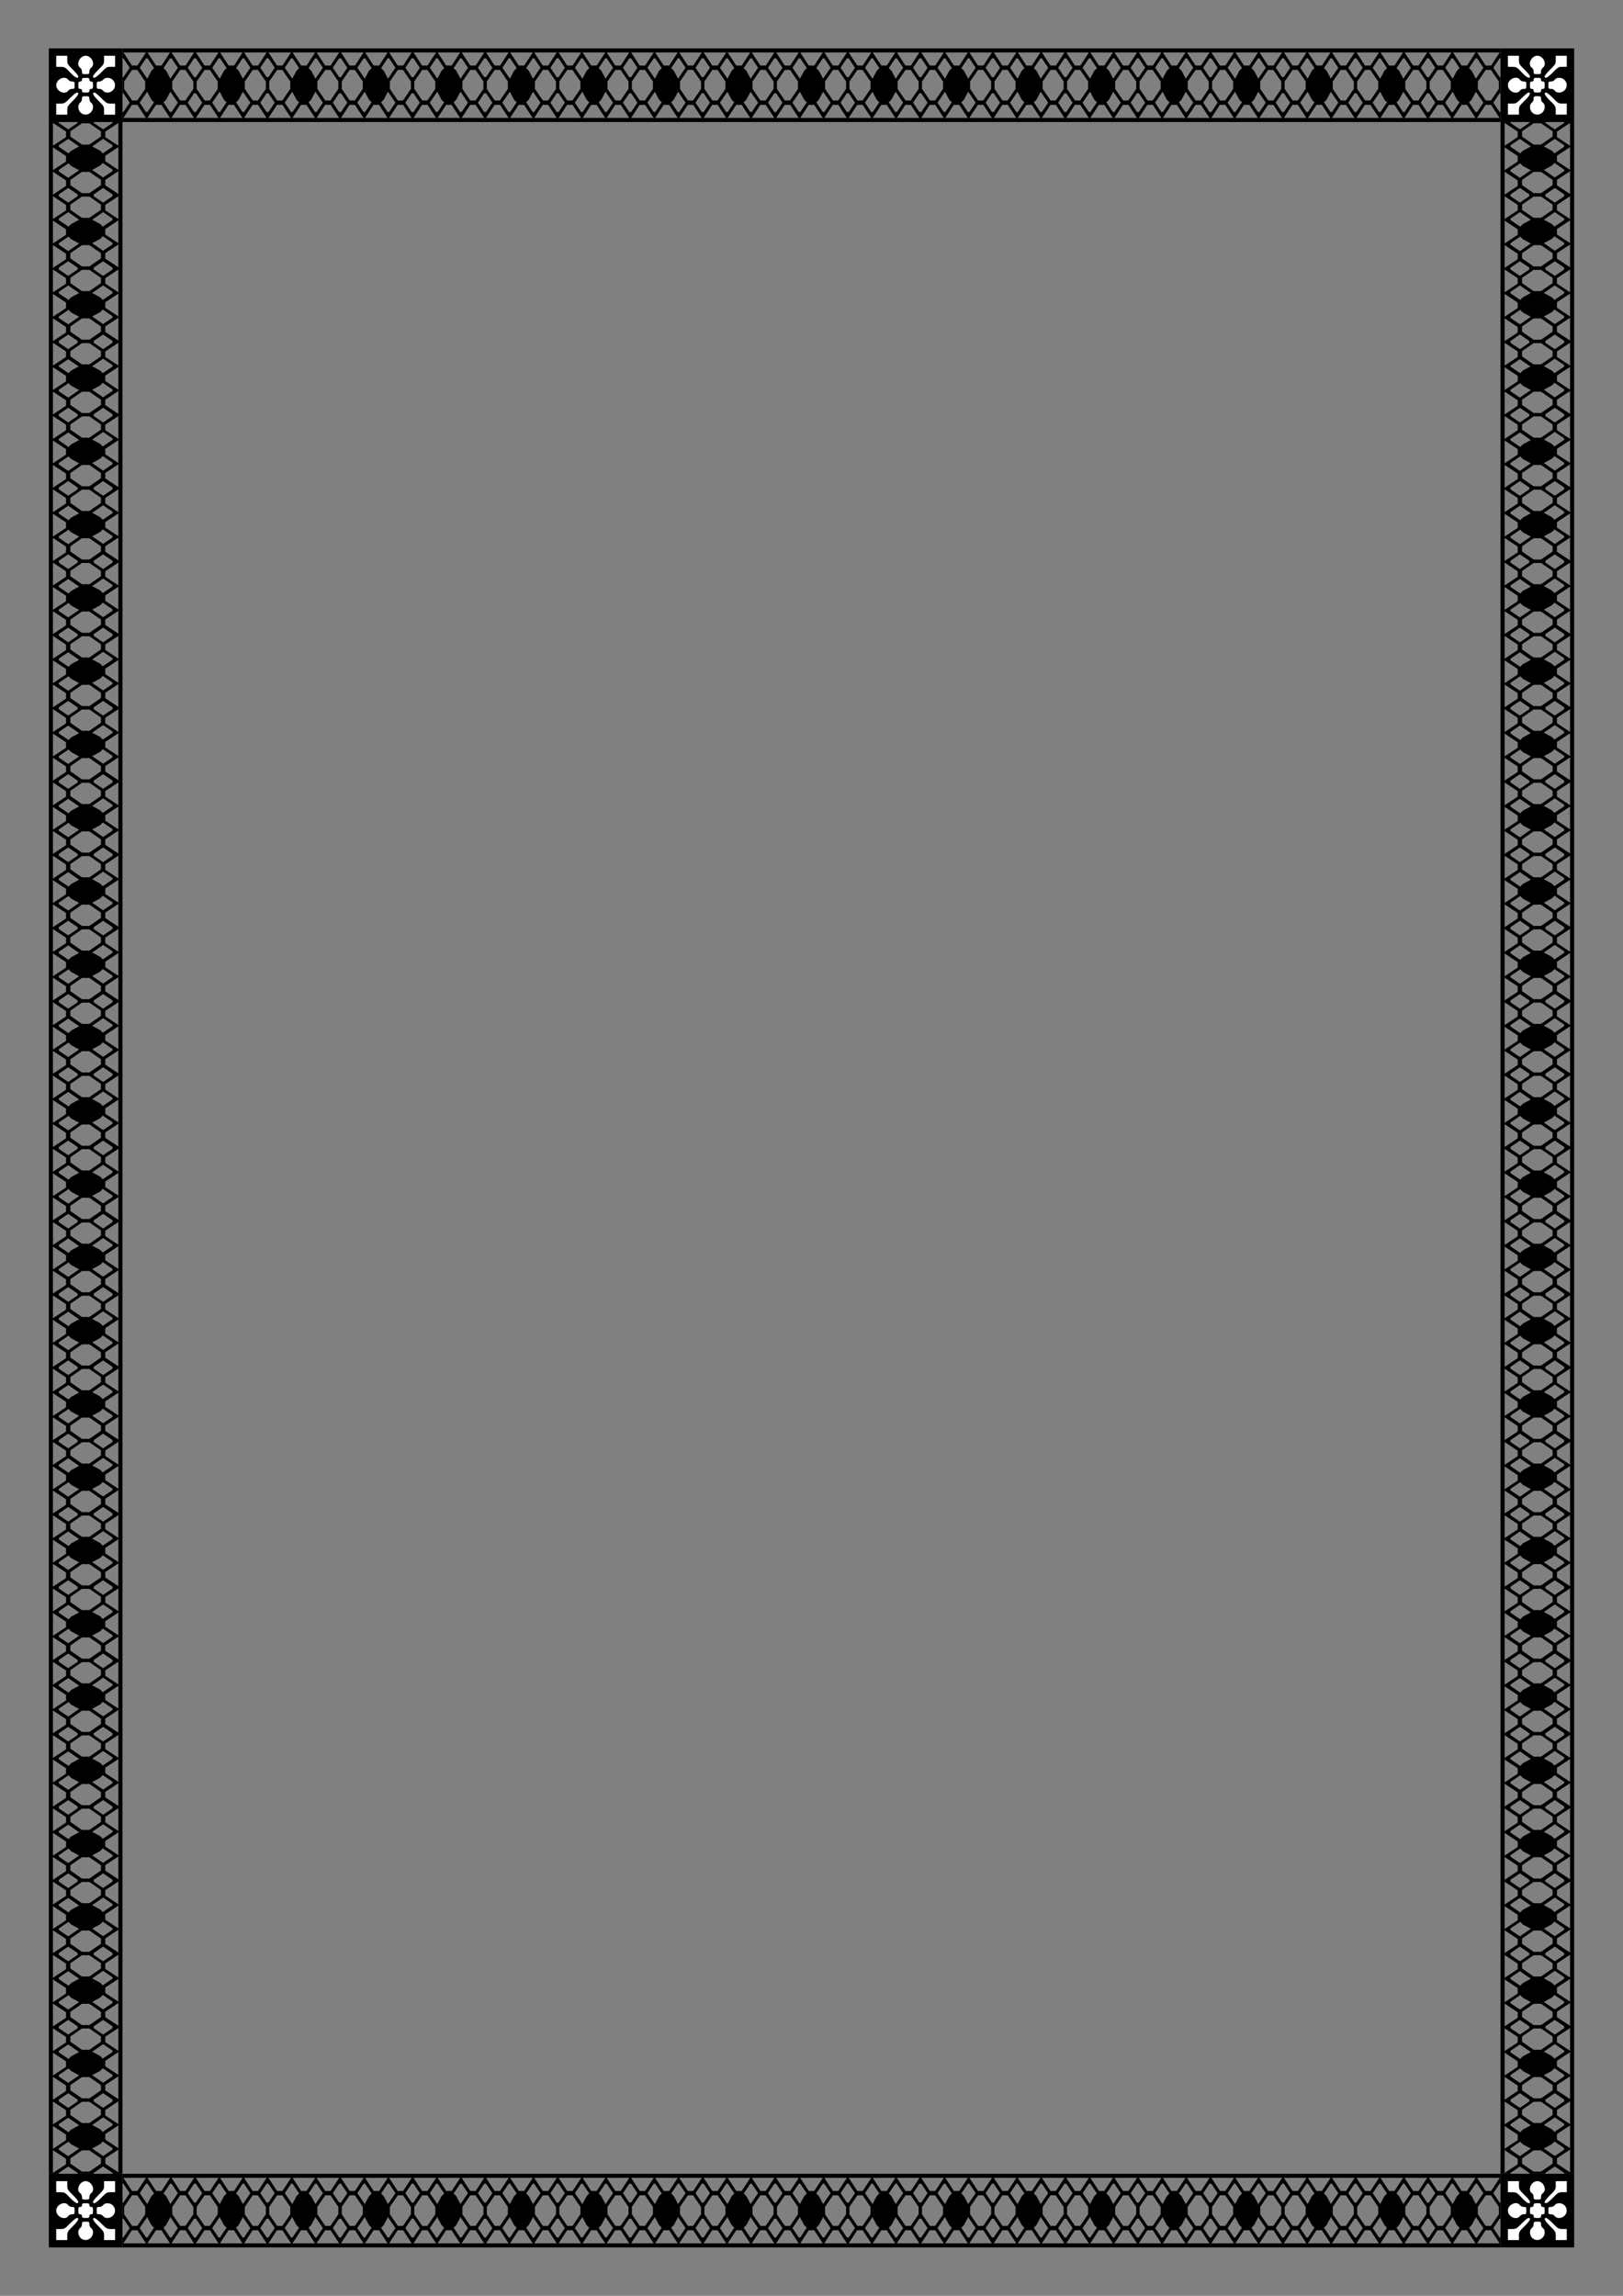
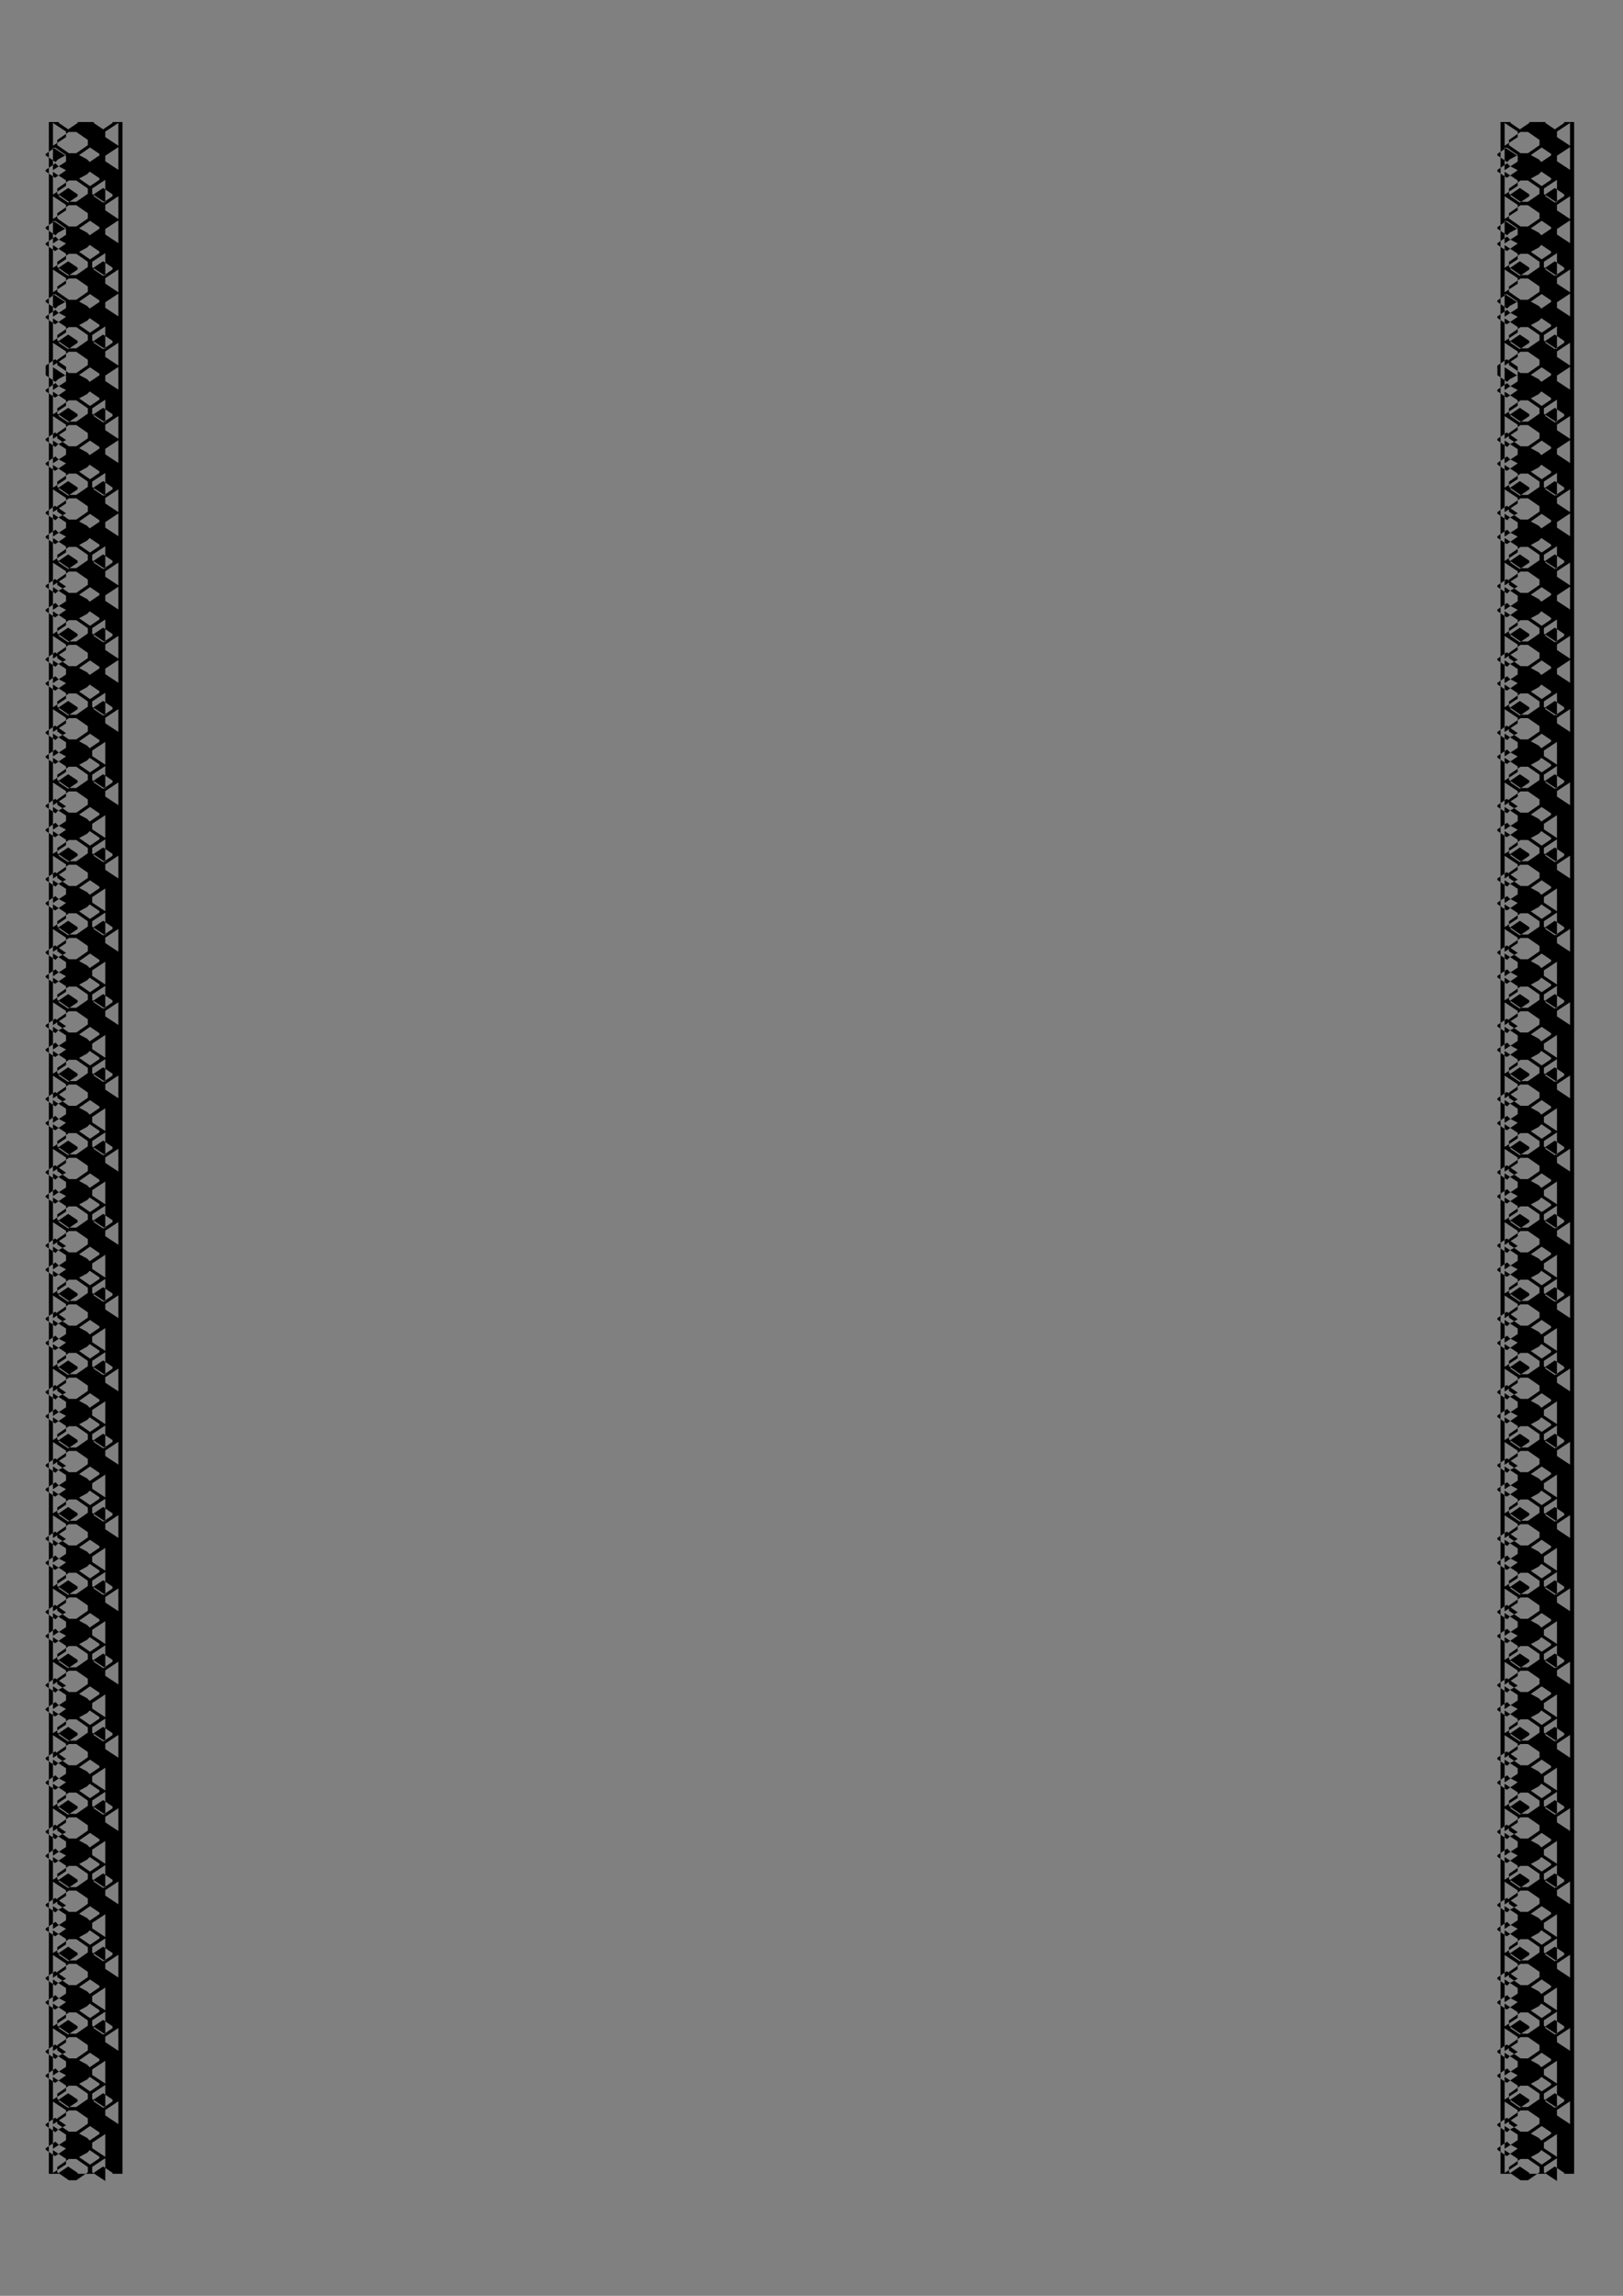
<svg xmlns="http://www.w3.org/2000/svg" xmlns:xlink="http://www.w3.org/1999/xlink" viewBox="0 0 210 297" height="1122.52" width="793.701">
  <rect x="0" y="0" width="210" height="297" fill="#808080" stroke="none" />
  <g transform="translate(-1.092 -11.008)">
    <use height="100%" width="100%" transform="translate(0 274.955)" xlink:href="#a" />
    <g id="a">
-       <path d="M206.933 116.09v-4.763H197.408V120.852H206.933z" stroke-width="3.735" transform="translate(-2.162 -94.06)" />
-       <path d="M198.36 112.28v1.428l.566.007c.533.007.604.048 1.22.707.642.686 1.072.898 1.072.53 0-.102-.321-.501-.714-.887-.666-.653-.715-.738-.715-1.243v-.543h-.714zm3.81 0c-.78 0-1.299 1.125-.714 1.547.14.101.238.309.238.503 0 .307.035.33.477.33.441 0 .476-.024.476-.33a.65.65 0 01.238-.503c.585-.422.066-1.548-.714-1.548zm2.382 0v.542c0 .506-.049.59-.715 1.243-.392.386-.714.785-.714.887 0 .363.38.175 1.072-.53.653-.665.738-.714 1.243-.714h.543V112.28h-.715zm-5.19 2.845c-.469.015-1.001.428-1.001.963 0 .786 1.122 1.305 1.547.716a.65.65 0 01.503-.238c.307 0 .33-.035.33-.476 0-.442-.023-.477-.33-.477a.65.65 0 01-.503-.238.62.62 0 00-.545-.25zm2.809.012c-.397 0-.477.04-.477.238 0 .159-.079.238-.238.238-.198 0-.238.08-.238.476 0 .397.04.477.238.477.159 0 .238.08.238.238 0 .198.08.238.477.238.396 0 .476-.04.476-.238 0-.159.08-.238.238-.238.198 0 .238-.08.238-.477 0-.396-.04-.476-.238-.476-.159 0-.238-.08-.238-.238 0-.198-.08-.238-.476-.238zm2.83 0c-.26 0-.456.082-.568.238a.65.65 0 01-.503.238c-.306 0-.33.035-.33.476 0 .442.024.477.33.477a.65.65 0 01.503.238c.248.344.885.316 1.255-.054.603-.603.172-1.613-.688-1.613zm-3.968 1.905c-.102 0-.5.321-.886.714-.654.666-.738.715-1.244.715h-.542v1.428h1.428v-.542c0-.506.049-.59.715-1.243.704-.692.892-1.072.529-1.072zm2.275 0c-.362 0-.175.38.53 1.072.665.653.714.737.714 1.243v.542H205.98v-1.428h-.543c-.505 0-.59-.049-1.243-.715-.386-.393-.785-.714-.887-.714zm-1.137.476c-.442 0-.477.024-.477.331a.65.65 0 01-.238.503c-.33.238-.315.878.03 1.247.366.39.959.394 1.345.009.37-.37.398-1.008.054-1.256a.65.65 0 01-.238-.503c0-.306-.035-.33-.476-.33z" fill="#fff" stroke-width=".467" transform="translate(-2.162 -94.06)" />
      <g stroke-width="6.944">
-         <path d="M212.182 122.937V89.864h-66.146v66.146h66.146z" stroke-width="25.94" transform="matrix(.144 0 0 .144 -13.616 4.328)" />
-         <path d="M152.65 96.478v9.922l3.927.05c3.701.047 4.191.33 8.476 4.911 4.453 4.761 7.441 6.237 7.441 3.675 0-.707-2.232-3.477-4.96-6.155-4.625-4.54-4.962-5.124-4.962-8.636v-3.767h-4.96zm26.459 0c-5.417 0-9.026 7.82-4.961 10.75.97.7 1.653 2.14 1.653 3.49 0 2.129.242 2.297 3.308 2.297 3.065 0 3.307-.168 3.307-2.298 0-1.35.682-2.79 1.654-3.49 4.064-2.93.455-10.749-4.961-10.749zm16.536 0v3.767c0 3.512-.336 4.096-4.961 8.636-2.729 2.678-4.961 5.448-4.961 6.155 0 2.52 2.642 1.214 7.441-3.675 4.54-4.625 5.125-4.96 8.636-4.96h3.767v-9.922h-4.961zm-36.035 19.758c-3.262.109-6.96 2.975-6.96 6.693 0 5.458 7.798 9.063 10.749 4.97.7-.972 2.14-1.655 3.49-1.655 2.13 0 2.298-.242 2.298-3.307s-.169-3.307-2.298-3.307c-1.35 0-2.79-.683-3.49-1.654-.915-1.269-2.307-1.79-3.79-1.74zm19.499.086c-2.756 0-3.308.276-3.308 1.654 0 1.103-.55 1.654-1.653 1.654-1.378 0-1.654.551-1.654 3.307s.276 3.307 1.654 3.307c1.102 0 1.653.552 1.653 1.654 0 1.378.552 1.653 3.308 1.653s3.307-.275 3.307-1.653c0-1.102.551-1.654 1.654-1.654 1.378 0 1.653-.55 1.653-3.307 0-2.756-.275-3.307-1.653-3.307-1.103 0-1.654-.551-1.654-1.654 0-1.378-.551-1.654-3.307-1.654zm19.65 0c-1.8 0-3.16.571-3.94 1.654-.7.971-2.141 1.654-3.49 1.654-2.13 0-2.299.242-2.299 3.307s.169 3.307 2.299 3.307c1.349 0 2.79.683 3.49 1.654 1.72 2.387 6.147 2.196 8.719-.376 4.184-4.184 1.19-11.2-4.779-11.2zm-27.55 13.23c-.708 0-3.478 2.232-6.156 4.96-4.54 4.625-5.125 4.961-8.636 4.961h-3.766v9.922h9.921v-3.766c0-3.511.337-4.097 4.961-8.636 4.89-4.8 6.195-7.442 3.676-7.442zm15.8 0c-2.519 0-1.214 2.642 3.675 7.44 4.625 4.54 4.96 5.126 4.96 8.637v3.766h9.922v-9.922H201.8c-3.51 0-4.096-.336-8.636-4.96-2.678-2.73-5.447-4.962-6.154-4.962zm-7.9 3.307c-3.066 0-3.308.168-3.308 2.297 0 1.35-.682 2.79-1.653 3.49-2.296 1.655-2.19 6.101.207 8.66 2.541 2.715 6.657 2.742 9.339.061 2.572-2.573 2.762-7 .376-8.72-.972-.7-1.654-2.141-1.654-3.49 0-2.13-.242-2.298-3.307-2.298z" fill="#fff" stroke-width="3.242" transform="matrix(.144 0 0 .144 -13.616 4.328)" />
-       </g>
-       <path d="M19.1 111.327v1.286h.121l.408.608.408.609-.408.61-.408.61h-.097-.024v2.079h.121l.408.61.408.61-.408.607-.408.61h-.097-.024v1.286h9.385v-.53-.757h-.023-.097l-.408-.609-.408-.607.408-.61.408-.61h.12v-2.08h-.023-.097l-.408-.61-.408-.61.408-.608.408-.608h.12v-.757-.529H19.1m9.384 0v1.286h.121l.408.608.407.609-.407.61-.408.61h-.098-.023v2.079h.121l.408.61.407.61-.407.607-.408.61h-.098-.023v1.286h9.384v-.53-.757h-.022-.097l-.408-.609-.408-.607.408-.61.408-.61h.119v-2.08h-.022-.097l-.408-.61-.408-.61.408-.608.408-.608h.119v-.757-.529h-9.384m9.385 0v1.286h.12l.408.608.408.609-.408.61-.408.61h-.097-.024v2.079h.121l.408.61.408.61-.408.607-.408.61h-.097-.024v1.286h9.385v-.53-.757h-.022-.098l-.407-.609-.409-.607.409-.61.407-.61h.12v-2.08h-.022-.098l-.407-.61-.409-.61.409-.608.407-.608h.12v-.757-.529H37.87m9.385 0v.53h-.001v.756h.121l.408.608.408.609-.408.61-.408.61h-.097-.024v2.079h.121l.408.61.408.61-.408.607-.408.61h-.097-.024v1.286h9.385v-.53-.757h-.023-.097l-.408-.609-.408-.607.408-.61.408-.61h.12v-2.08h-.023-.097l-.408-.61-.408-.61.408-.608.408-.608h.12v-.757-.529h-9.384m9.384 0v1.286h.121l.408.608.407.609-.407.61-.408.61h-.098-.023v2.079h.121l.408.61.407.61-.407.607-.408.61h-.098-.023v1.286h9.384v-.53-.757h-.022-.098l-.407-.609-.408-.607.408-.61.407-.61h.12v-2.08h-.022-.098l-.407-.61-.408-.61.408-.608.407-.608h.12v-.757-.529H56.64m9.385 0v1.286h.12l.408.608.408.609-.408.61-.408.61h-.097-.024v2.079h.121l.408.61.408.61-.408.607-.408.61h-.097-.024v1.286h9.385v-.53-.757h-.023-.097l-.408-.609-.408-.607.408-.61.408-.61h.12v-2.08h-.023-.097l-.408-.61-.408-.61.408-.608.408-.608h.12v-.757-.529h-9.384m9.384 0v1.286h.121l.408.608.408.609-.408.61-.408.61h-.098-.023v2.079h.121l.408.61.408.61-.408.607-.408.61h-.098-.023v1.286h9.385v-.53-.757h-.023-.097l-.408-.609-.408-.607.408-.61.408-.61h.12v-2.08h-.023-.097l-.408-.61-.408-.61.408-.608.408-.608h.12v-.757-.529h-9.385m9.385 0v1.286h.12l.409.608.407.609-.407.61-.409.61h-.097-.023v2.079h.12l.409.61.407.61-.407.607-.409.61h-.097-.023v1.286h9.384v-.53-.757h-.022-.098l-.407-.609-.408-.607.408-.61.407-.61h.12v-2.08h-.022-.098l-.407-.61-.408-.61.408-.608.407-.608h.12v-.757-.529h-9.384m9.385 0v1.286h.12l.408.608.408.609-.408.61-.408.61h-.097-.024v2.079h.121l.408.61.408.61-.408.607-.408.61h-.097-.024v1.286h9.385v-.53-.757h-.023-.097l-.408-.609-.408-.607.408-.61.408-.61h.12v-2.08h-.023-.097l-.408-.61-.408-.61.408-.608.408-.608h.12v-.757-.529h-9.384m9.384 0v1.286h.121l.408.608.407.609-.407.61-.408.61h-.098-.023v2.079h.121l.408.61.407.61-.407.607-.408.61h-.098-.023v1.286h9.384v-.53-.757h-.022-.097l-.408-.609-.408-.607.408-.61.408-.61h.119v-2.08h-.022-.097l-.408-.61-.408-.61.408-.608.408-.608h.119v-.757-.529h-9.384m9.385 0v1.286h.12l.408.608.408.609-.408.61-.408.61h-.097-.024v2.079h.121l.408.61.408.61-.408.607-.408.61h-.097-.024v.756h.001v.53h9.384v-.53-.757h-.022-.098l-.407-.609-.409-.607.409-.61.407-.61h.12v-2.08h-.022-.098l-.407-.61-.409-.61.409-.608.407-.608h.12v-.757-.529h-9.384m9.385 0v1.286h.12l.408.608.408.609-.408.61-.408.61h-.097-.024v2.079h.121l.408.61.408.61-.408.607-.408.61h-.097-.024v1.286h9.385v-.53-.757h-.023-.097l-.408-.609-.408-.607.408-.61.408-.61h.12v-2.08h-.023-.097l-.408-.61-.408-.61.408-.608.408-.608h.12v-.757-.529h-9.384m9.384 0v1.286h.121l.408.608.407.609-.407.61-.408.61h-.098-.023v2.079h.121l.408.61.407.61-.407.607-.408.61h-.098-.023v1.286h9.384v-.53-.757h-.022-.097l-.408-.609-.408-.607.408-.61.408-.61h.119v-2.08h-.022-.097l-.408-.61-.408-.61.408-.608.408-.608h.119v-.757-.529h-9.384m9.385 0v1.286h.12l.408.608.408.609-.408.61-.408.61h-.097-.024v2.079h.121l.408.61.408.61-.408.607-.408.61h-.097-.024v1.286h9.385v-.53-.757h-.023-.097l-.408-.609-.408-.607.408-.61.408-.61h.12v-2.08h-.023-.097l-.408-.61-.408-.61.408-.608.408-.608h.12v-.757-.529h-9.384m9.384 0v1.286h.121l.408.608.408.609-.408.61-.408.61h-.097-.024v2.079h.121l.408.61.408.61-.408.607-.408.61h-.097-.024v1.286h9.385v-.53-.757h-.023-.097l-.408-.609-.408-.607.408-.61.408-.61h.12v-2.08h-.023-.097l-.408-.61-.408-.61.408-.608.408-.608h.12v-.757-.529h-9.385m9.385 0v1.286h.12l.409.608.407.609-.407.61-.409.61h-.097-.023v2.079h.12l.409.61.407.61-.407.607-.409.61h-.097-.023v1.286h9.384v-.53-.757h-.022-.098l-.407-.609-.408-.607.408-.61.407-.61h.12v-2.08h-.022-.098l-.407-.61-.408-.61.408-.608.407-.608h.12v-.757-.529h-9.384m9.385 0v1.286h.12l.408.608.408.609-.408.61-.408.61h-.097-.024v2.079h.121l.408.61.408.61-.408.607-.408.61h-.097-.024v1.286h9.385v-.53-.757h-.023-.097l-.408-.609-.408-.607.408-.61.408-.61h.12v-2.08h-.023-.097l-.408-.61-.408-.61.408-.608.408-.608h.12v-.757-.529h-9.384m9.384 0v1.286h.121l.408.608.408.609-.408.61-.408.61h-.098-.023v2.079h.121l.408.61.408.61-.408.607-.408.61h-.098-.023v1.286h9.384v-.53-.757h-.022-.097l-.408-.609-.408-.607.408-.61.408-.61h.119v-2.08h-.022-.097l-.408-.61-.408-.61.408-.608.408-.608h.119v-.757-.529h-9.384m9.385 0v1.286h.12l.409.608.407.609-.407.61-.409.61h-.097-.024v2.079h.121l.409.61.407.61-.407.607-.409.61h-.097-.024v.756h.001v.53h9.384v-.53-.757h-.022-.098l-.407-.609-.408-.607.408-.61.407-.61h.12v-2.08h-.022-.098l-.407-.61-.408-.61.408-.608.407-.608h.12v-.757-.529h-9.384m-168.804.53h2.919l-.553.846-.553.846h-.353-.354l-.552-.846-.554-.847m9.385 0h2.919l-.554.847-.552.846h-.354-.353l-.553-.846-.553-.847m9.385 0h2.918l-.553.847-.553.846h-.353-.353l-.553-.846-.553-.847m9.384 0h2.919l-.553.847-.553.846h-.353-.354l-.552-.846-.554-.847m9.385 0h2.918l-.553.847-.552.846h-.354-.353l-.553-.846-.553-.847m9.385 0h2.918l-.553.847-.553.846h-.353-.354l-.552-.846-.553-.847m9.384 0h2.919l-.553.847-.553.846h-.353-.354l-.553-.846-.553-.847m9.385 0h2.918l-.553.847-.552.846h-.354-.353l-.553-.846-.553-.847m9.385 0h2.918l-.553.847-.553.846h-.353-.354l-.552-.846-.553-.847m9.384 0h2.919l-.554.847-.552.846h-.354-.353l-.553-.846-.553-.847m9.385 0h2.918l-.553.847-.553.846h-.353-.353l-.553-.846-.553-.847m9.384 0h2.919l-.553.847-.553.846h-.353-.354l-.552-.846-.554-.847m9.385 0h2.919l-.554.847-.552.846h-.354-.353l-.553-.846-.553-.847m9.385 0h2.918l-.553.847-.553.846h-.353-.354l-.552-.846-.553-.847m9.384 0h2.919l-.553.847-.553.846h-.353-.354l-.553-.846-.553-.847m9.385 0h2.918l-.553.847-.552.846h-.354-.353l-.553-.846-.553-.847m9.385 0h2.918l-.553.847-.553.846h-.353-.354l-.552-.846-.553-.847m9.384 0h2.919l-.553.847-.553.846h-.354-.353l-.553-.846-.553-.847m9.385 0h2.918l-.553.847-.552.846h-.354-.353l-.553-.846-.553-.847m-165.81 0h2.918l-.553.847-.553.846h-.354-.353l-.553-.846-.553-.847m9.385 0h2.918l-.553.847-.552.846h-.354-.353l-.553-.846-.553-.847m9.384 0h2.919l-.553.847-.553.846h-.353-.354l-.552-.846-.554-.847m9.385 0h2.919l-.554.847-.552.846h-.354-.353l-.553-.846-.553-.847m9.385 0h2.918l-.553.847-.553.846h-.353-.353l-.553-.846-.553-.847m9.384 0h2.919l-.553.847-.553.846h-.353-.354l-.552-.846-.554-.847m9.385 0h2.918l-.553.847-.552.846H80.1h-.353l-.553-.846-.553-.847m9.385 0h2.918l-.553.847-.553.846h-.353-.354l-.552-.846-.553-.847m9.384 0h2.919l-.553.847-.553.846h-.354-.353l-.553-.846-.553-.847m9.385 0h2.918l-.553.847-.552.846h-.354-.353l-.553-.846-.553-.847m9.385 0h2.918l-.553.847-.553.846h-.353-.354l-.552-.846-.553-.847m9.384 0h2.919l-.554.847-.552.846h-.354-.353l-.553-.846-.553-.847m9.385 0h2.918l-.553.847-.553.846h-.353-.353l-.553-.846-.553-.847m9.384 0h2.919l-.553.847-.553.846h-.353-.354l-.552-.846-.554-.847m9.385 0h2.919l-.554.847-.552.846h-.354-.353l-.553-.846-.553-.847m9.385 0h2.918l-.553.847-.553.846h-.353-.354l-.552-.846-.553-.847m9.384 0h2.919l-.553.847-.553.846h-.353-.354l-.553-.846-.553-.847m9.385 0h2.918l-.553.847-.552.846h-.354-.353l-.553-.846-.553-.847m9.385 0h2.918l-.553.847-.553.846h-.353-.354l-.552-.846-.553-.847m-165.811 0h2.918l-.553.847-.552.846h-.354-.353l-.553-.846-.553-.847m9.385 0h2.918l-.553.847-.553.846h-.353-.354l-.553-.846-.552-.847m9.384 0h2.919l-.554.847-.552.846h-.354-.353l-.553-.846-.553-.847m9.385 0h2.918l-.553.847-.553.846h-.353-.353l-.554-.846-.552-.847m9.384 0h2.919l-.553.847-.553.846h-.353-.354l-.553-.846-.553-.847m9.385 0h2.919l-.554.847-.552.846h-.354-.353l-.553-.846-.553-.847m9.385 0h2.918l-.553.847-.553.846h-.353-.354l-.553-.846-.552-.847m9.384 0h2.919l-.553.847-.553.846h-.353-.354l-.553-.846-.553-.847m9.385 0h2.918l-.553.847-.552.846h-.354-.353l-.553-.846-.553-.847m9.385 0h2.918l-.553.847-.553.846h-.353-.354l-.553-.846-.552-.847m9.384 0h2.919l-.553.847-.553.846h-.354-.353l-.553-.846-.553-.847m9.385 0h2.918l-.553.847-.552.846h-.354-.353l-.554-.846-.552-.847m9.384 0h2.919l-.553.847-.553.846h-.353-.354l-.553-.846-.553-.847m9.385 0h2.919l-.554.847-.552.846h-.354-.353l-.553-.846-.553-.847m9.385 0h2.918l-.553.847-.553.846h-.353-.353l-.554-.846-.552-.847m9.384 0h2.919l-.553.847-.553.846h-.353-.354l-.553-.846-.553-.847m9.385 0h2.918l-.553.847-.552.846h-.354-.353l-.553-.846-.553-.847m9.385 0h2.918l-.553.847-.553.846h-.353-.354l-.553-.846-.552-.847m9.384 0h2.919l-.553.847-.553.846h-.353-.354l-.553-.846-.553-.847m-172.23.757h.195l.423.632.424.632-.168.165-.169.165-.276.52-.277.519-.484-.708-.484-.707.408-.61.408-.608m9.385 0h.194l.424.632.423.632-.168.165-.168.165-.276.52-.278.519-.484-.708-.484-.707.408-.61.409-.608m9.384 0h.195l.423.632.424.632-.168.165-.169.165-.276.52-.277.519-.484-.708-.484-.707.408-.61.408-.608m9.385 0h.195l.423.632.424.632-.168.165-.169.165-.276.52-.278.519-.483-.708-.485-.707.409-.61.408-.608m9.384 0h.195l.424.632.423.632-.168.165-.168.165-.277.52-.277.519-.484-.708-.484-.707.408-.61.408-.608m9.385 0h.195l.423.632.424.632-.168.165-.169.165-.276.52-.277.519-.484-.708-.484-.707.408-.61.408-.608m9.385 0h.194l.424.632.423.632-.168.165-.168.165-.276.52-.278.519-.483-.708-.485-.707.409-.61.408-.608m9.384 0h.195l.424.632.423.632-.168.165-.168.165-.277.52-.277.519-.484-.708-.484-.707.408-.61.408-.608m9.385 0h.195l.423.632.424.632-.168.165-.169.165-.276.52-.277.519-.484-.708-.484-.707.408-.61.408-.608m9.385 0h.194l.424.632.423.632-.168.165-.168.165-.277.52-.277.519-.484-.708-.484-.707.408-.61.408-.608m9.385 0h.195l.423.632.424.632-.168.165-.169.165-.276.52-.277.519-.484-.708-.484-.707.408-.61.408-.608m9.385 0h.194l.424.632.423.632-.168.165-.168.165-.276.52-.278.519-.484-.708-.484-.707.408-.61.409-.608m9.384 0h.195l.423.632.424.632-.168.165-.169.165-.276.52-.277.519-.484-.708-.484-.707.408-.61.408-.608m9.385 0h.195l.423.632.424.632-.168.165-.169.165-.276.52-.278.519-.483-.708-.485-.707.409-.61.408-.608m9.384 0h.195l.424.632.423.632-.168.165-.168.165-.277.52-.277.519-.484-.708-.484-.707.408-.61.408-.608m9.385 0h.195l.423.632.424.632-.168.165-.169.165-.276.52-.277.519-.484-.708-.484-.707.408-.61.408-.608m9.385 0h.194l.424.632.423.632-.168.165-.168.165-.276.52-.278.519-.484-.708-.484-.707.408-.61.409-.608m9.384 0h.195l.424.632.423.632-.168.165-.168.165-.277.52-.277.519-.484-.708-.484-.707.408-.61.408-.608m9.385 0h.195l.423.632.424.632-.168.165-.169.165-.276.52-.278.519-.483-.708-.484-.707.408-.61.408-.608m-165.81 0h.194l.409.609.408.609-.484.707-.484.708-.277-.52-.277-.52-.168-.164-.168-.165.423-.632.424-.632m9.384 0h.195l.408.609.408.609-.484.707-.483.708-.278-.52-.277-.52-.168-.164-.168-.165.424-.632.423-.632m9.385 0h.194l.409.609.408.609-.484.707-.484.708-.277-.52-.277-.52-.168-.164-.168-.165.423-.632.424-.632m9.385 0h.194l.409.609.408.609-.484.707-.484.708-.278-.52-.276-.52-.168-.164-.168-.165.423-.632.424-.632m9.384 0h.194l.41.609.407.609-.484.707-.484.708-.277-.52-.277-.52-.168-.164-.168-.165.424-.632.423-.632m9.385 0h.194l.409.609.408.609-.484.707-.484.708-.277-.52-.277-.52-.168-.164-.168-.165.423-.632.424-.632m9.385 0h.194l.408.609.409.609-.485.707-.483.708-.278-.52-.277-.52-.168-.164-.167-.165.423-.632.424-.632m9.384 0h.194l.41.609.407.609-.484.707-.484.708-.277-.52-.277-.52-.168-.164-.168-.165.424-.632.423-.632m9.385 0h.194l.409.609.408.609-.484.707-.484.708-.277-.52-.277-.52-.168-.164-.168-.165.423-.632.424-.632m9.384 0h.195l.408.609.408.609-.484.707-.483.708-.278-.52-.277-.52-.168-.164-.168-.165.424-.632.423-.632m9.385 0h.194l.409.609.408.609-.484.707-.484.708-.277-.52-.277-.52-.168-.164-.168-.165.424-.632.423-.632m9.385 0h.194l.409.609.408.609-.485.707-.483.708-.278-.52-.276-.52-.168-.164-.168-.165.423-.632.424-.632m9.384 0h.194l.41.609.407.609-.484.707-.484.708-.277-.52-.277-.52-.168-.164-.168-.165.424-.632.423-.632m9.385 0h.194l.409.609.408.609-.484.707-.484.708-.277-.52-.277-.52-.168-.164-.168-.165.423-.632.424-.632m9.385 0h.194l.409.609.408.609-.485.707-.483.708-.278-.52-.276-.52-.168-.164-.168-.165.423-.632.424-.632m9.384 0h.194l.41.609.407.609-.484.707-.484.708-.277-.52-.277-.52-.168-.164-.168-.165.424-.632.423-.632m9.385 0h.194l.409.609.408.609-.484.707-.484.708-.277-.52-.277-.52-.168-.164-.168-.165.423-.632.424-.632m9.385 0h.194l.408.609.408.609-.484.707-.483.708-.278-.52-.277-.52-.168-.164-.168-.165.424-.632.423-.632m9.385 0h.194l.409.609.408.609-.484.707-.484.708-.277-.52-.277-.52-.168-.164-.168-.165.423-.632.424-.632m-173.833 1.5h.675l.512.749.512.748v.957l-.512.75-.512.748h-.337-.338l-.512-.749-.512-.749v-.478-.479l.512-.748.512-.749m9.385 0h.674l.513.749.512.748v.957l-.512.75-.513.748h-.337-.337l-.512-.749-.513-.749v-.478-.479l.513-.748.512-.749m9.384 0h.675l.513.749.512.748v.957l-.512.75-.513.748h-.337-.338l-.512-.749-.512-.749v-.478-.479l.512-.748.512-.749m9.385 0h.675l.512.749.512.748v.957l-.512.75-.512.748h-.337-.338l-.512-.749-.512-.749v-.478-.479l.512-.748.512-.749m9.385 0h.674l.513.749.512.748v.957l-.512.75-.513.748h-.337-.337l-.513-.749-.512-.749v-.478-.479l.512-.748.513-.749m9.384 0h.675l.513.749.512.748v.957l-.512.75-.513.748h-.337-.338l-.512-.749-.512-.749v-.478-.479l.512-.748.512-.749m9.385 0h.674l.513.749.512.748v.957l-.512.75-.513.748h-.337-.337l-.512-.749-.512-.749v-.478-.479l.512-.748.512-.749m9.384 0h.675l.513.749.512.748v.957l-.512.75-.513.748h-.337-.338l-.512-.749-.512-.749v-.478-.479l.512-.748.512-.749m9.385 0h.675l.512.749.513.748v.957l-.513.75-.512.748h-.337-.338l-.512-.749-.512-.749v-.478-.479l.512-.748.512-.749m9.385 0h.674l.513.749.512.748v.957l-.512.75-.513.748h-.337-.337l-.512-.749-.513-.749v-.478-.479l.513-.748.512-.749m9.384 0h.675l.513.749.512.748v.957l-.512.75-.513.748h-.337-.338l-.512-.749-.512-.749v-.478-.479l.512-.748.512-.749m9.385 0h.675l.512.749.512.748v.957l-.512.75-.512.748h-.337-.338l-.512-.749-.512-.749v-.478-.479l.512-.748.512-.749m9.385 0h.674l.513.749.512.748v.957l-.512.75-.513.748h-.337-.337l-.512-.749-.513-.749v-.478-.479l.513-.748.512-.749m9.384 0h.675l.513.749.512.748v.957l-.512.75-.513.748h-.337-.338l-.512-.749-.512-.749v-.478-.479l.512-.748.512-.749m9.385 0h.675l.512.749.512.748v.957l-.512.75-.512.748h-.338-.337l-.512-.749-.512-.749v-.478-.479l.512-.748.512-.749m9.385 0h.674l.513.749.512.748v.957l-.512.75-.513.748h-.337-.337l-.513-.749-.512-.749v-.478-.479l.512-.748.513-.749m9.384 0h.675l.512.749.513.748v.957l-.513.75-.512.748h-.337-.338l-.512-.749-.512-.749v-.478-.479l.512-.748.512-.749m9.385 0h.674l.513.749.512.748v.957l-.512.75-.513.748h-.337-.337l-.512-.749-.512-.749v-.478-.479l.512-.748.512-.749m9.384 0h.675l.513.749.512.748v.957l-.512.75-.513.748h-.337-.338l-.512-.749-.512-.749v-.478-.479l.512-.748.512-.749m-162.698 0h.676l.512.749.512.748v.957l-.512.75-.512.748h-.338-.338l-.512-.749-.512-.749v-.478-.479l.512-.748.512-.749m9.385 0h.675l.512.749.513.748v.957l-.513.75-.512.748h-.337-.338l-.512-.749-.512-.749v-.478-.479l.512-.748.512-.749m9.385 0h.675l.512.749.512.748v.957l-.512.75-.512.748h-.338-.337l-.512-.749-.513-.749v-.478-.479l.513-.748.512-.749m9.384 0h.676l.512.749.512.748v.957l-.512.75-.512.748h-.338-.338l-.512-.749-.512-.749v-.478-.479l.512-.748.512-.749m9.385 0h.675l.512.749.512.748v.957l-.512.75-.512.748h-.337-.338l-.512-.749-.512-.749v-.478-.479l.512-.748.512-.749m9.385 0h.675l.512.749.512.748v.957l-.512.75-.512.748h-.338-.337l-.513-.749-.512-.749v-.478-.479l.512-.748.513-.749m9.384 0h.675l.513.749.512.748v.957l-.512.75-.513.748h-.337-.338l-.512-.749-.512-.749v-.478-.479l.512-.748.512-.749m9.385 0h.675l.512.749.512.748v.957l-.512.75-.512.748h-.338-.337l-.512-.749-.512-.749v-.478-.479l.512-.748.512-.749m9.385 0h.675l.512.749.512.748v.957l-.512.75-.512.748h-.338-.337l-.513-.749-.512-.749v-.478-.479l.512-.748.513-.749m9.384 0h.675l.512.749.513.748v.957l-.513.75-.512.748h-.337-.338l-.512-.749-.512-.749v-.478-.479l.512-.748.512-.749m9.385 0h.675l.512.749.512.748v.957l-.512.75-.512.748h-.338-.337l-.512-.749-.512-.749v-.478-.479l.512-.748.512-.749m9.384 0h.676l.512.749.512.748v.957l-.512.75-.512.748h-.338-.338l-.512-.749-.512-.749v-.478-.479l.512-.748.512-.749m9.385 0h.675l.512.749.512.748v.957l-.512.75-.512.748h-.337-.338l-.512-.749-.512-.749v-.478-.479l.512-.748.512-.749m9.385 0h.675l.512.749.512.748v.957l-.512.75-.512.748h-.338-.337l-.512-.749-.513-.749v-.478-.479l.513-.748.512-.749m9.384 0h.675l.513.749.512.748v.957l-.512.75-.513.748h-.337-.338l-.512-.749-.512-.749v-.478-.479l.512-.748.512-.749m9.385 0h.675l.512.749.512.748v.957l-.512.75-.512.748h-.337-.338l-.512-.749-.512-.749v-.478-.479l.512-.748.512-.749m9.385 0h.675l.512.749.512.748v.957l-.512.75-.512.748h-.338-.337l-.513-.749-.512-.749v-.478-.479l.512-.748.513-.749m9.384 0h.675l.512.749.513.748v.957l-.513.75-.512.748h-.337-.338l-.512-.749-.512-.749v-.478-.479l.512-.748.512-.749m9.385 0h.675l.512.749.512.748v.957l-.512.75-.512.748h-.338-.337l-.512-.749-.512-.749v-.478-.479l.512-.748.512-.749m-173.2 2.82l.276.519.277.519.168.165.168.165-.423.632-.424.632h-.097-.097l-.408-.609-.409-.609.484-.707.484-.708m9.385 0l.277.52.276.519.169.165.168.165-.424.632-.423.632h-.098-.097l-.408-.609-.408-.609.484-.707.484-.708m9.385 0l.277.52.276.519.168.165.168.165-.423.632-.424.632h-.097-.097l-.408-.609-.409-.609.484-.707.485-.708m9.384 0l.277.52.277.519.168.165.168.165-.423.632-.424.632h-.097-.097l-.408-.609-.41-.609.485-.707.484-.708m9.385 0l.277.52.276.519.169.165.168.165-.424.632-.423.632h-.098-.097l-.408-.609-.409-.609.485-.707.484-.708m9.385 0l.276.52.277.519.168.165.168.165-.423.632-.424.632h-.097-.097l-.408-.609-.409-.609.484-.707.485-.708m9.384 0l.277.52.276.519.169.165.168.165-.424.632-.423.632h-.098-.096l-.409-.609-.408-.609.484-.707.484-.708m9.385 0l.277.52.276.519.169.165.168.165-.424.632-.423.632h-.098-.097l-.408-.609-.409-.609.485-.707.484-.708m9.385 0l.276.52.277.519.168.165.168.165-.423.632-.424.632h-.097-.097l-.408-.609-.409-.609.484-.707.485-.708m9.384 0l.277.52.276.519.169.165.168.165-.424.632-.423.632h-.098-.096l-.409-.609-.408-.609.484-.707.484-.708m9.385 0l.277.52.276.519.168.165.168.165-.423.632-.424.632h-.097-.097l-.408-.609-.409-.609.485-.707.484-.708m9.384 0l.277.52.277.519.168.165.168.165-.423.632-.424.632h-.097-.097l-.408-.609-.41-.609.485-.707.484-.708m9.385 0l.277.52.276.519.169.165.168.165-.424.632-.423.632h-.098-.097l-.408-.609-.408-.609.484-.707.484-.708m9.385 0l.277.52.276.519.168.165.168.165-.423.632-.424.632h-.097-.097l-.408-.609-.409-.609.484-.707.485-.708m9.384 0l.277.52.277.519.168.165.168.165-.423.632-.424.632h-.097-.097l-.408-.609-.409-.609.484-.707.484-.708m9.385 0l.277.52.276.519.169.165.168.165-.424.632-.423.632h-.098-.097l-.408-.609-.408-.609.484-.707.484-.708m9.385 0l.277.52.276.519.168.165.168.165-.423.632-.424.632h-.097-.097l-.408-.609-.409-.609.484-.707.485-.708m9.384 0l.277.52.277.519.168.165.168.165-.423.632-.424.632h-.097-.097l-.408-.609-.41-.609.485-.707.484-.708m9.385 0l.277.52.276.519.169.165.168.165-.424.632-.423.632h-.098-.097l-.408-.609-.409-.609.485-.707.484-.708m-165.919 0l.484.708.484.707-.408.609-.409.61h-.097-.097l-.424-.633-.423-.632.168-.165.168-.165.277-.52.277-.519m9.385 0l.484.708.484.707-.409.609-.408.61h-.097-.098l-.423-.633-.423-.632.168-.165.168-.165.277-.52.277-.519m9.384 0l.484.708.484.707-.408.609-.409.61h-.097-.097l-.423-.633-.423-.632.168-.165.168-.165.276-.52.277-.519m9.385 0l.484.708.484.707-.408.609-.41.61h-.096-.097l-.424-.633-.423-.632.168-.165.168-.165.277-.52.277-.519m9.385 0l.484.708.483.707-.408.609-.408.61h-.097-.098l-.423-.633-.423-.632.168-.165.168-.165.277-.52.277-.519m9.384 0l.484.708.484.707-.408.609-.409.61h-.097-.097l-.423-.633-.423-.632.168-.165.168-.165.276-.52.277-.519m9.385 0l.484.708.484.707-.408.609-.41.61h-.096-.097l-.424-.633-.423-.632.168-.165.168-.165.277-.52.277-.519m9.384 0l.485.708.483.707-.408.609-.409.61h-.096-.098l-.423-.633-.423-.632.168-.165.168-.165.277-.52.276-.519m9.385 0l.484.708.484.707-.408.609-.409.61h-.097-.097l-.424-.633-.423-.632.168-.165.168-.165.277-.52.277-.519m9.385 0l.484.708.484.707-.409.609-.408.61h-.097-.097l-.424-.633-.423-.632.168-.165.168-.165.277-.52.277-.519m9.384 0l.485.708.483.707-.408.609-.409.61h-.097-.097l-.423-.633-.423-.632.168-.165.168-.165.277-.52.276-.519m9.385 0l.484.708.484.707-.408.609-.409.61h-.097-.097l-.424-.633-.423-.632.168-.165.168-.165.277-.52.277-.519m9.385 0l.484.708.483.707-.408.609-.408.61h-.097-.098l-.423-.633-.423-.632.168-.165.168-.165.277-.52.277-.519m9.384 0l.485.708.483.707-.408.609-.409.61h-.097-.097l-.423-.633-.423-.632.168-.165.168-.165.276-.52.277-.519m9.385 0l.484.708.484.707-.408.609-.41.61h-.096-.097l-.424-.633-.423-.632.168-.165.168-.165.277-.52.277-.519m9.385 0l.484.708.483.707-.408.609-.408.61h-.097-.098l-.423-.633-.423-.632.168-.165.168-.165.277-.52.276-.519m9.385 0l.484.708.484.707-.408.609-.409.61h-.097-.097l-.424-.633-.423-.632.168-.165.168-.165.277-.52.277-.519m9.385 0l.484.708.484.707-.409.609-.408.61h-.097-.097l-.424-.633-.423-.632.168-.165.168-.165.277-.52.277-.519m9.384 0l.485.708.483.707-.408.609-.409.61h-.096-.098l-.423-.633-.423-.632.168-.165.168-.165.277-.52.277-.519M20.326 118.63h.707l.553.846.553.846H19.22l.553-.846.553-.846m9.385 0h.707l.552.846.553.846h-2.918l.552-.846.554-.846m9.384 0h.707l.553.846.553.846h-2.919l.553-.846.553-.846m9.385 0h.707l.552.846.554.846h-2.919l.553-.846.553-.846m9.385 0h.706l.553.846.553.846H56.76l.552-.846.554-.846m9.384 0h.707l.553.846.553.846h-2.919l.553-.846.553-.846m9.385 0h.707l.552.846.553.846h-2.918l.553-.846.553-.846m9.384 0h.707l.553.846.553.846h-2.918l.552-.846.553-.846m9.385 0h.707l.553.846.553.846h-2.919l.553-.846.553-.846m9.385 0h.707l.552.846.553.846h-2.918l.553-.846.553-.846m9.384 0h.707l.553.846.553.846h-2.918l.552-.846.553-.846m9.385 0h.707l.552.846.554.846h-2.919l.553-.846.553-.846m9.385 0h.706l.553.846.553.846h-2.918l.552-.846.554-.846m9.384 0h.707l.553.846.553.846h-2.919l.553-.846.553-.846m9.385 0h.707l.552.846.554.846h-2.919l.553-.846.553-.846m9.384 0h.707l.553.846.553.846h-2.918l.552-.846.553-.846m9.385 0h.707l.553.846.553.846h-2.919l.553-.846.553-.846m9.385 0h.707l.552.846.553.846h-2.918l.553-.846.553-.846m9.384 0h.707l.553.846.553.846h-2.918l.552-.846.553-.846m-165.81 0h.707l.552.846.553.846h-2.918l.553-.846.553-.846m9.384 0h.707l.553.846.553.846h-2.918l.553-.846.552-.846m9.385 0h.707l.553.846.553.846h-2.919l.553-.846.553-.846m9.385 0h.707l.552.846.553.846h-2.918l.553-.846.553-.846m9.384 0h.707l.553.846.553.846H59.87l.554-.846.552-.846m9.385 0h.707l.552.846.554.846h-2.919l.553-.846.553-.846m9.384 0h.707l.553.846.553.846h-2.918l.553-.846.552-.846m9.385 0h.707l.553.846.553.846h-2.919l.554-.846.552-.846m9.385 0h.707l.552.846.553.846H97.41l.553-.846.553-.846m9.384 0h.707l.553.846.553.846h-2.918l.553-.846.552-.846m9.385 0h.707l.553.846.553.846h-2.919l.553-.846.553-.846m9.385 0h.707l.552.846.553.846h-2.918l.553-.846.553-.846m9.384 0h.707l.553.846.553.846h-2.919l.554-.846.552-.846m9.385 0h.707l.552.846.554.846h-2.919l.553-.846.553-.846m9.385 0h.706l.553.846.553.846h-2.918l.553-.846.553-.846m9.384 0h.707l.553.846.553.846h-2.919l.554-.846.552-.846m9.385 0h.707l.552.846.553.846h-2.918l.553-.846.553-.846m9.384 0h.707l.553.846.553.846h-2.918l.553-.846.552-.846m9.385 0h.707l.553.846.553.846h-2.919l.553-.846.553-.846m-165.81 0h.706l.553.846.553.846h-2.918l.553-.846.552-.846m9.385 0h.707l.553.846.553.846H34.83l.553-.846.553-.846m9.385 0h.707l.552.846.553.846h-2.918l.553-.846.553-.846m9.384 0h.707l.553.846.553.846H53.6l.553-.846.552-.846m9.385 0h.707l.552.846.554.846h-2.919l.553-.846.553-.846m9.385 0h.706l.553.846.553.846H72.37l.553-.846.553-.846m9.384 0h.707l.553.846.553.846h-2.919l.554-.846.552-.846m9.385 0h.707l.552.846.554.846h-2.919l.553-.846.553-.846m9.384 0h.707l.553.846.553.846h-2.918l.553-.846.552-.846m9.385 0h.707l.553.846.553.846h-2.919l.553-.846.553-.846m9.385 0h.707l.552.846.553.846h-2.918l.553-.846.553-.846m9.384 0h.707l.553.846.553.846h-2.918l.553-.846.552-.846m9.385 0h.707l.553.846.553.846h-2.919l.553-.846.553-.846m9.385 0h.707l.552.846.553.846h-2.918l.553-.846.553-.846m9.384 0h.707l.553.846.553.846h-2.919l.554-.846.552-.846m9.385 0h.707l.552.846.554.846h-2.919l.553-.846.553-.846m9.385 0h.706l.553.846.553.846H175.6l.553-.846.553-.846m9.384 0h.707l.553.846.553.846h-2.919l.554-.846.552-.846m9.385 0h.707l.552.846.553.846h-2.918l.553-.846.553-.846" transform="translate(-2.162 -94.06)" />
+         </g>
    </g>
-     <path id="b" d="M16.938 26.793h-.53-.756v.122l-.609.412-.608.412-.61-.412-.61-.412v-.098-.024h-2.079v.122l-.61.412-.61.412-.608-.412-.608-.412v-.098-.024h-.757-.53v9.48H8.7v-.023-.098l.608-.412.608-.413.61.413.61.412v.121h2.08v-.023-.098l.61-.412.61-.413.607.413.61.412v.121H16.937v-9.48m0 9.48h-.53-.756v.122l-.609.412-.608.412-.61-.412-.61-.412v-.099-.023h-2.079v.122l-.61.412-.61.412-.608-.412-.608-.412v-.099-.023h-.757-.53v9.48H8.7v-.023-.099l.608-.412.608-.412.61.412.61.412v.121h2.08v-.022-.099l.61-.412.61-.412.607.412.61.412v.121H16.937v-9.479m0 9.48h-.53-.756v.121l-.609.413-.608.411-.61-.411-.61-.413v-.098-.024h-2.079v.122l-.61.413-.61.411-.608-.411-.608-.413v-.098-.024h-.757-.53v9.48H8.7v-.023-.098l.608-.412.608-.412.61.412.61.412v.121h2.08v-.023-.098l.61-.412.61-.412.607.412.61.412v.121H16.937v-9.48m0 9.48h-.53-.756v.122l-.609.412-.608.412-.61-.412-.61-.412v-.098-.024h-2.079v.122l-.61.412-.61.412-.608-.412-.608-.412v-.098-.024h-.757-.53v9.48H8.7v-.023-.099l.608-.411.608-.413.61.413.61.411v.121h2.08v-.022-.099l.61-.411.61-.413.607.413.61.411v.121H16.937v-9.479m0 9.48h-.53-.756v.122l-.609.412-.608.412-.61-.412-.61-.412v-.099-.024h-2.079v.123l-.61.412-.61.412-.608-.412-.608-.412v-.099-.024h-.757v.001h-.53v9.48H8.7v-.024-.098l.608-.412.608-.412.61.412.61.412v.121h2.08v-.023-.098l.61-.412.61-.412.607.412.61.412v.121H16.937v-9.479m0 9.48h-.53-.756v.121l-.609.413-.608.411-.61-.411-.61-.413v-.098-.024h-2.079v.122l-.61.413-.61.411-.608-.411-.608-.413v-.098-.024h-.757-.53v9.48H8.7v-.023-.098l.608-.412.608-.412.61.412.61.412v.121h2.08v-.023-.098l.61-.412.61-.412.607.412.61.412v.121H16.937v-9.48m0 9.48h-.53-.756v.122l-.609.412-.608.412-.61-.412-.61-.412v-.098-.024h-2.079v.122l-.61.412-.61.412-.608-.412-.608-.412v-.098-.024h-.757-.53v9.48H8.7v-.023-.099l.608-.411.608-.413.61.413.61.411v.121h2.08v-.022-.099l.61-.411.61-.413.607.413.61.411v.121H16.937v-9.479m0 9.48h-.53-.756v.122l-.609.412-.608.412-.61-.412-.61-.412v-.099-.024h-2.079v.123l-.61.412-.61.412-.608-.412-.608-.412v-.099-.024h-.757v.001h-.53v9.48H8.7v-.024-.098l.608-.412.608-.412.61.412.61.412v.121h2.08v-.023-.098l.61-.412.61-.412.607.412.61.412v.121H16.937v-9.479m0 9.48h-.53-.756v.121l-.609.412-.608.412-.61-.412-.61-.412v-.098-.024h-2.079v.122l-.61.412-.61.412-.608-.412-.608-.412v-.098-.024h-.757-.53v9.48H8.7v-.023-.098l.608-.412.608-.412.61.412.61.412v.121h2.08v-.023-.098l.61-.412.61-.412.607.412.61.412v.121H16.937v-9.48m0 9.48h-.53-.756v.122l-.609.412-.608.412-.61-.412-.61-.412v-.099-.023h-2.079v.122l-.61.412-.61.412-.608-.412-.608-.412v-.099-.023h-.757-.53v9.48H8.7v-.023-.099l.608-.411.608-.413.61.413.61.411v.121h2.08v-.022-.099l.61-.411.61-.413.607.413.61.411v.121H16.937v-9.479m0 9.48h-.53-.756v.121l-.609.413-.608.411-.61-.411-.61-.413v-.098-.024h-2.079v.122l-.61.413-.61.411-.608-.411-.608-.413v-.098-.024h-.757-.53v9.48H8.7v-.023-.098l.608-.412.608-.412.61.412.61.412v.121h2.08v-.023-.098l.61-.412.61-.412.607.412.61.412v.121H16.937v-9.48m0 9.48h-.53-.756v.122l-.609.412-.608.412-.61-.412-.61-.412v-.098-.024h-2.079v.122l-.61.412-.61.412-.608-.412-.608-.412v-.098-.024h-.757-.53v9.48H8.7v-.023-.098l.608-.412.608-.412.61.412.61.412v.121h2.08v-.023-.098l.61-.412.61-.412.607.412.61.412v.121H16.937v-9.48m0 9.48h-.53-.756v.122l-.609.412-.608.412-.61-.412-.61-.412v-.099-.023h-2.079v.122l-.61.412-.61.412-.608-.412-.608-.412v-.099-.023h-.757-.53v9.48H8.7v-.023-.099l.608-.411.608-.413.61.413.61.411v.121h2.08v-.022-.099l.61-.411.61-.413.607.413.61.411v.121H16.937v-9.479m0 9.48h-.53-.756v.121l-.609.413-.608.411-.61-.411-.61-.413v-.098-.024h-2.079v.122l-.61.413-.61.411-.608-.411-.608-.413v-.098-.024h-.757-.53v9.48H8.7v-.023-.098l.608-.412.608-.412.61.412.61.412v.121h2.08v-.023-.098l.61-.412.61-.412.607.412.61.412v.121H16.937v-9.48m0 9.48h-.53-.756v.122l-.609.412-.608.412-.61-.412-.61-.412v-.098-.024h-2.079v.122l-.61.412-.61.412-.608-.412-.608-.412v-.098-.024h-.757-.53v9.48H8.7v-.023-.098l.608-.412.608-.412.61.412.61.412v.121h2.08v-.023-.098l.61-.412.61-.412.607.412.61.412v.121H16.937v-9.48m0 9.48h-.53-.756v.122l-.609.412-.608.412-.61-.412-.61-.412v-.099-.023h-2.079v.122l-.61.412-.61.412-.608-.412-.608-.412v-.099-.023h-.757-.53v9.48H8.7v-.023-.099l.608-.412.608-.412.61.412.61.412v.121h2.08v-.022-.099l.61-.412.61-.412.607.412.61.412v.121H16.937v-9.479m0 9.48h-.53-.756v.121l-.609.413-.608.411-.61-.411-.61-.413v-.098-.024h-2.079v.122l-.61.413-.61.411-.608-.411-.608-.413v-.098-.024h-.757-.53v9.48H8.7v-.023-.098l.608-.412.608-.412.61.412.61.412v.121h2.08v-.023-.098l.61-.412.61-.412.607.412.61.412v.121H16.937v-9.48m0 9.48h-.53-.756v.122l-.609.412-.608.412-.61-.412-.61-.412v-.098-.024h-2.079v.122l-.61.412-.61.412-.608-.412-.608-.412v-.098-.024h-.757-.53v9.48H8.7v-.023-.099l.608-.411.608-.413.61.413.61.411v.121h2.08v-.022-.099l.61-.411.61-.413.607.413.61.411v.121H16.937v-9.479m0 9.48h-.53-.756v.122l-.609.412-.608.412-.61-.412-.61-.412v-.099-.024h-2.079v.123l-.61.412-.61.412-.608-.412-.608-.412v-.099-.024h-.757v.001h-.53v9.48H8.7v-.024-.098l.608-.412.608-.412.61.412.61.412v.121h2.08v-.023-.098l.61-.412.61-.412.607.412.61.412v.121H16.937v-9.479m0 9.48h-.53-.756v.121l-.609.413-.608.411-.61-.411-.61-.413v-.098-.024h-2.079v.122l-.61.413-.61.411-.608-.411-.608-.413v-.098-.024h-.757-.53v9.48H8.7v-.023-.098l.608-.412.608-.412.61.412.61.412v.121h2.08v-.023-.098l.61-.412.61-.412.607.412.61.412v.121H16.937v-9.48m0 9.48h-.53-.756v.122l-.609.412-.608.412-.61-.412-.61-.412v-.098-.024h-2.079v.122l-.61.412-.61.412-.608-.412-.608-.412v-.098-.024h-.757-.53v9.48H8.7v-.023-.099l.608-.411.608-.413.61.413.61.411v.121h2.08v-.022-.099l.61-.411.61-.413.607.413.61.411v.121H16.937v-9.479m0 9.48h-.53-.756v.122l-.609.412-.608.412-.61-.412-.61-.412v-.099-.024h-2.079v.123l-.61.412-.61.412-.608-.412-.608-.412v-.099-.024h-.757v.001h-.53v9.48H8.7v-.024-.098l.608-.412.608-.412.61.412.61.412v.121h2.08v-.023-.098l.61-.412.61-.412.607.412.61.412v.121H16.937v-9.479m0 9.48h-.53-.756v.121l-.609.412-.608.412-.61-.412-.61-.412v-.098-.024h-2.079v.122l-.61.412-.61.412-.608-.412-.608-.412v-.098-.024h-.757-.53v9.48H8.7v-.023-.098l.608-.412.608-.412.61.412.61.412v.121h2.08v-.023-.098l.61-.412.61-.412.607.412.61.412v.121H16.937v-9.48m0 9.48h-.53-.756v.122l-.609.412-.608.412-.61-.412-.61-.412v-.098-.024h-2.079v.122l-.61.412-.61.412-.608-.412-.608-.412v-.098-.024h-.757-.53v9.48H8.7v-.023-.099l.608-.411.608-.413.61.413.61.411v.121h2.08v-.022-.099l.61-.411.61-.413.607.413.61.411v.121H16.937v-9.479m0 9.48h-.53-.756v.121l-.609.413-.608.412-.61-.412-.61-.413v-.098-.024h-2.079v.122l-.61.413-.61.412-.608-.412-.608-.413v-.098-.024h-.757-.53v9.48H8.7v-.023-.098l.608-.412.608-.412.61.412.61.412v.121h2.08v-.023-.098l.61-.412.61-.412.607.412.61.412v.121H16.937v-9.48m0 9.48h-.53-.756v.122l-.609.412-.608.412-.61-.412-.61-.412v-.098-.024h-2.079v.122l-.61.412-.61.412-.608-.412-.608-.412v-.098-.024h-.757-.53v9.48H8.7v-.023-.098l.608-.412.608-.412.61.412.61.412v.121h2.08v-.023-.098l.61-.412.61-.412.607.412.61.412v.121H16.937v-9.48m0 9.48h-.53-.756v.122l-.609.412-.608.412-.61-.412-.61-.412v-.099-.023h-2.079v.122l-.61.412-.61.412-.608-.412-.608-.412v-.099-.023h-.757-.53v9.48H8.7v-.023-.099l.608-.411.608-.413.61.413.61.411v.121h2.08v-.022-.099l.61-.411.61-.413.607.413.61.411v.121H16.937v-9.479m0 9.48h-.53-.756v.121l-.609.413-.608.411-.61-.411-.61-.413v-.098-.024h-2.079v.122l-.61.413-.61.411-.608-.411-.608-.413v-.098-.024h-.757-.53v9.48H8.7v-.023-.098l.608-.412.608-.412.61.412.61.412v.121h2.08v-.023-.098l.61-.412.61-.412.607.412.61.412v.121H16.937v-9.48m-.53-255.828v2.948l-.846-.56-.846-.557v-.357-.358l.846-.558.847-.558m0 9.48v2.947l-.847-.559-.846-.558v-.357-.357l.846-.558.847-.559m0 9.48v2.948l-.847-.559-.846-.558v-.357-.357l.846-.558.847-.56m0 9.48v2.948l-.847-.558-.846-.559v-.357-.357l.846-.558.847-.559m0 9.48v2.948l-.847-.559-.846-.558v-.357-.357l.846-.558.847-.559m0 9.48v2.948l-.847-.559-.846-.558v-.357-.357l.846-.559.847-.558m0 9.48v2.947l-.847-.558-.846-.559v-.357-.357l.846-.558.847-.559m0 9.48v2.948l-.847-.559-.846-.558v-.357-.357l.846-.558.847-.559m0 9.48v2.948l-.847-.56-.846-.557v-.357-.357l.846-.559.847-.558m0 9.48v2.947l-.847-.558-.846-.559v-.357-.357l.846-.558.847-.559m0 9.48v2.948l-.847-.559-.846-.558v-.357-.357l.846-.558.847-.56m0 9.48v2.949l-.847-.56-.846-.557v-.357-.357l.846-.559.847-.558m0 9.48v2.947l-.847-.559-.846-.558v-.357-.357l.846-.558.847-.559m0 9.48v2.948l-.847-.559-.846-.558v-.357-.357l.846-.558.847-.56m0 9.48v2.949l-.847-.56-.846-.557v-.357-.358l.846-.558.847-.558m0 9.48v2.947l-.847-.559-.846-.558v-.357-.357l.846-.558.847-.559m0 9.48v2.948l-.847-.559-.846-.558v-.357-.357l.846-.558.847-.56m0 9.48v2.948l-.847-.558-.846-.559v-.357-.357l.846-.558.847-.559m0 9.48v2.948l-.847-.559-.846-.558v-.357-.357l.846-.558.847-.559m0 9.48v2.948l-.847-.559-.846-.558v-.357-.357l.846-.559.847-.558m0 9.48v2.947l-.847-.558-.846-.559v-.357-.357l.846-.558.847-.559m0 9.48v2.948l-.847-.559-.846-.558v-.357-.357l.846-.558.847-.559m0 9.48v2.948l-.847-.56-.846-.557v-.357-.357l.846-.559.847-.558m0 9.48v2.947l-.847-.558-.846-.559v-.357-.357l.846-.558.847-.559m0 9.48v2.948l-.847-.559-.846-.558v-.357-.357l.846-.558.847-.56m0 9.48v2.949l-.847-.56-.846-.557v-.357-.357l.846-.559.847-.558m0 9.48v2.947l-.847-.559-.846-.558v-.357-.357l.846-.558.847-.559m0 9.48v2.948l-.847-.559-.846-.558v-.357-.357l.846-.558.847-.56m0-252.805v2.948l-.847-.559-.846-.558v-.357-.357l.846-.559.847-.558m0 9.48v2.947l-.847-.558-.846-.559v-.357-.357l.846-.558.847-.559m0 9.48v2.948l-.847-.559-.846-.558v-.357-.357l.846-.558.847-.559m0 9.48v2.948l-.847-.56-.846-.557v-.357-.357l.846-.559.847-.558m0 9.48v2.947l-.847-.558-.846-.559v-.357-.357l.846-.558.847-.559m0 9.48v2.948l-.847-.559-.846-.558v-.357-.357l.846-.558.847-.56m0 9.48v2.949l-.847-.56-.846-.557v-.357-.357l.846-.559.847-.558m0 9.48v2.947l-.847-.559-.846-.558v-.357-.357l.846-.558.847-.559m0 9.48v2.948l-.847-.559-.846-.558v-.357-.357l.846-.558.847-.56m0 9.48v2.949l-.847-.56-.846-.557v-.357-.358l.846-.558.847-.558m0 9.48v2.947l-.847-.559-.846-.558v-.357-.357l.846-.558.847-.559m0 9.48v2.948l-.847-.559-.846-.558v-.357-.357l.846-.558.847-.56m0 9.48v2.948l-.847-.558-.846-.559v-.357-.357l.846-.558.847-.559m0 9.48v2.948l-.847-.559-.846-.558v-.357-.357l.846-.558.847-.559m0 9.48v2.948l-.847-.559-.846-.558v-.357-.357l.846-.559.847-.558m0 9.48v2.947l-.847-.558-.846-.559v-.357-.357l.846-.558.847-.559m0 9.48v2.948l-.847-.559-.846-.558v-.357-.357l.846-.558.847-.559m0 9.48v2.948l-.847-.56-.846-.557v-.357-.357l.846-.559.847-.558m0 9.48v2.947l-.847-.558-.846-.559v-.357-.357l.846-.558.847-.559m0 9.48v2.948l-.847-.559-.846-.558v-.357-.357l.846-.558.847-.56m0 9.48v2.949l-.847-.56-.846-.557v-.357-.357l.846-.559.847-.558m0 9.48v2.947l-.847-.559-.846-.558v-.357-.357l.846-.558.847-.559m0 9.48v2.948l-.847-.559-.846-.558v-.357-.357l.846-.558.847-.56m0 9.48v2.949l-.847-.56-.846-.557v-.357-.358l.846-.558.847-.558m0 9.48v2.947l-.847-.559-.846-.558v-.357-.357l.846-.558.847-.559m0 9.48v2.948l-.847-.559-.846-.558v-.357-.357l.846-.558.847-.56m0 9.48v2.948l-.847-.558-.846-.559v-.357-.357l.846-.558.847-.559m0 9.48v2.948l-.847-.559-.846-.558v-.357-.357l.846-.558.847-.559m0-252.806v2.948l-.847-.559-.846-.558v-.357-.357l.846-.559.847-.558m0 9.48v2.948l-.847-.56-.846-.557v-.357-.357l.846-.56.847-.557m0 9.48v2.947l-.847-.559-.846-.558v-.357-.357l.846-.559.847-.558m0 9.48v2.948l-.847-.559-.846-.558v-.357-.357l.846-.559.847-.558m0 9.48v2.948l-.847-.56-.846-.557v-.357-.358l.846-.558.847-.558m0 9.48v2.947l-.847-.559-.846-.558v-.357-.357l.846-.559.847-.558m0 9.48v2.948l-.847-.559-.846-.558v-.357-.357l.846-.559.847-.558m0 9.48v2.947l-.847-.558-.846-.559v-.357-.357l.846-.558.847-.559m0 9.48v2.948l-.847-.559-.846-.558v-.357-.357l.846-.559.847-.558m0 9.48v2.948l-.847-.559-.846-.558v-.357-.357l.846-.56.847-.557m0 9.48v2.947l-.847-.558-.846-.559v-.357-.357l.846-.558.847-.559m0 9.48v2.948l-.847-.559-.846-.558v-.357-.357l.846-.559.847-.558m0 9.48v2.948l-.847-.56-.846-.557v-.357-.357l.846-.56.847-.557m0 9.48v2.947l-.847-.558-.846-.559v-.357-.357l.846-.558.847-.559m0 9.48v2.948l-.847-.559-.846-.558v-.357-.357l.846-.559.847-.558m0 9.48v2.948l-.847-.56-.846-.557v-.357-.357l.846-.56.847-.557m0 9.48v2.947l-.847-.559-.846-.558v-.357-.357l.846-.559.847-.558m0 9.48v2.948l-.847-.559-.846-.558v-.357-.357l.846-.559.847-.558m0 9.48v2.948l-.847-.56-.846-.557v-.357-.358l.846-.558.847-.558m0 9.48v2.947l-.847-.559-.846-.558v-.357-.357l.846-.559.847-.558m0 9.48v2.948l-.847-.559-.846-.558v-.357-.357l.846-.559.847-.558m0 9.48v2.947l-.847-.558-.846-.559v-.357-.357l.846-.558.847-.559m0 9.48v2.948l-.847-.559-.846-.558v-.357-.357l.846-.559.847-.558m0 9.48v2.948l-.847-.559-.846-.558v-.357-.357l.846-.559.847-.558m0 9.48v2.947l-.847-.558-.846-.559v-.357-.357l.846-.558.847-.559m0 9.48v2.948l-.847-.559-.846-.558v-.357-.357l.846-.559.847-.558m0 9.48v2.948l-.847-.56-.846-.557v-.357-.357l.846-.56.847-.557m0 9.48v2.947l-.847-.558-.846-.559v-.357-.357l.846-.558.847-.559m-.757-259.29v.196l-.632.428-.632.428-.165-.17-.165-.17-.52-.28-.519-.28.708-.488.707-.49.609.413.61.413m0 9.48v.196l-.633.428-.632.427-.165-.17-.165-.17-.52-.279-.519-.28.708-.488.707-.49.609.413.61.412m0 9.48v.197l-.633.427-.632.428-.165-.17-.165-.17-.52-.279-.519-.28.708-.489.707-.489.609.413.61.412m0 9.48v.196l-.633.428-.632.428-.165-.17-.165-.17-.52-.28-.519-.28.708-.488.707-.49.609.413.61.412m0 9.48v.197l-.633.428-.632.427-.165-.17-.165-.17-.52-.279-.519-.28.708-.488.707-.49.609.413.61.412m0 9.48v.197l-.633.427-.632.428-.165-.17-.165-.17-.52-.279-.519-.28.708-.489.707-.489.609.412.61.413m0 9.48v.196l-.633.428-.632.428-.165-.17-.165-.17-.52-.28-.519-.28.708-.488.707-.49.609.413.61.412m0 9.48v.197l-.633.428-.632.427-.165-.17-.165-.17-.52-.279-.519-.28.708-.488.707-.49.609.413.61.412m0 9.48v.196l-.633.428-.632.428-.165-.17-.165-.17-.52-.28-.519-.28.708-.488.707-.489.609.412.61.413m0 9.48v.196l-.633.428-.632.428-.165-.17-.165-.17-.52-.28-.519-.28.708-.488.707-.49.609.413.61.412m0 9.48v.197l-.633.427-.632.428-.165-.17-.165-.17-.52-.279-.519-.28.708-.489.707-.489.609.412.61.413m0 9.48v.196l-.633.428-.632.428-.165-.17-.165-.17-.52-.28-.519-.28.708-.488.707-.49.609.413.61.412m0 9.48v.197l-.633.427-.632.428-.165-.17-.165-.17-.52-.279-.519-.28.708-.489.707-.489.609.413.61.412m0 9.48v.196l-.633.428-.632.428-.165-.17-.165-.17-.52-.28-.519-.28.708-.488.707-.49.609.413.61.413m0 9.48v.196l-.633.428-.632.427-.165-.17-.165-.17-.52-.279-.519-.28.708-.488.707-.49.609.413.61.412m0 9.48v.196l-.633.428-.632.428-.165-.17-.165-.17-.52-.279-.519-.28.708-.489.707-.489.609.412.61.413m0 9.48v.196l-.633.428-.632.428-.165-.17-.165-.17-.52-.28-.519-.28.708-.488.707-.49.609.413.61.412m0 9.48v.197l-.633.427-.632.428-.165-.17-.165-.17-.52-.279-.519-.28.708-.489.707-.489.609.413.61.412m0 9.48v.196l-.633.428-.632.428-.165-.17-.165-.17-.52-.28-.519-.28.708-.488.707-.49.609.413.61.412m0 9.48v.197l-.633.428-.632.427-.165-.17-.165-.17-.52-.279-.519-.28.708-.488.707-.49.609.413.61.412m0 9.48v.196l-.633.428-.632.428-.165-.17-.165-.17-.52-.28-.519-.28.708-.488.707-.489.609.412.61.413m0 9.48v.196l-.633.428-.632.428-.165-.17-.165-.17-.52-.28-.519-.28.708-.488.707-.49.609.413.61.412m0 9.48v.197l-.633.427-.632.428-.165-.17-.165-.17-.52-.279-.519-.28.708-.489.707-.489.609.412.61.413m0 9.48v.196l-.633.428-.632.428-.165-.17-.165-.17-.52-.28-.519-.28.708-.488.707-.49.609.413.61.412m0 9.48v.197l-.633.427-.632.428-.165-.17-.165-.17-.52-.279-.519-.28.708-.489.707-.489.609.413.61.412m0 9.48v.196l-.633.428-.632.428-.165-.17-.165-.17-.52-.28-.519-.28.708-.488.707-.489.609.412.61.413m0 9.48v.196l-.633.428-.632.427-.165-.17-.165-.17-.52-.279-.519-.28.708-.488.707-.49.609.413.61.412m0 9.48v.196l-.633.428-.632.428-.165-.17-.165-.17-.52-.279-.519-.28.708-.489.707-.489.609.412.61.413m0-252.806v.196l-.61.413-.609.412-.707-.489-.708-.488.52-.28.519-.28.165-.17.165-.17.632.428.632.428m0 9.48v.196l-.61.413-.608.412-.707-.489-.708-.489.52-.28.519-.28.165-.17.165-.169.632.428.632.428m0 9.48v.196l-.61.412-.608.413-.707-.49-.708-.488.52-.28.519-.28.165-.17.165-.17.632.429.632.427m0 9.48v.196l-.61.413-.608.412-.707-.489-.708-.488.52-.28.519-.28.165-.17.165-.17.632.428.632.428m0 9.48v.196l-.61.413-.608.412-.707-.49-.708-.488.52-.28.519-.28.165-.17.165-.169.632.428.632.428m0 9.48v.196l-.61.412-.608.413-.707-.49-.708-.488.52-.28.519-.28.165-.17.165-.17.632.429.632.427m0 9.48v.196l-.61.413-.608.412-.707-.489-.708-.488.52-.28.519-.28.165-.17.165-.17.632.428.632.428m0 9.48v.196l-.61.413-.608.412-.707-.49-.708-.488.52-.28.519-.28.165-.17.165-.169.632.428.632.428m0 9.48v.195l-.61.413-.608.413-.707-.49-.708-.488.52-.28.519-.28.165-.17.165-.17.632.428.632.428m0 9.48v.196l-.61.413-.608.412-.707-.489-.708-.489.52-.28.519-.28.165-.17.165-.169.632.428.632.428m0 9.48v.196l-.61.412-.608.413-.707-.49-.708-.488.52-.28.519-.28.165-.17.165-.17.632.429.632.427m0 9.48v.196l-.61.413-.608.412-.707-.489-.708-.488.52-.28.519-.28.165-.17.165-.17.632.428.632.428m0 9.48v.196l-.61.413-.608.412-.707-.49-.708-.488.52-.28.519-.28.165-.17.165-.17.632.429.632.428m0 9.48v.195l-.61.413-.608.412-.707-.489-.708-.488.52-.28.519-.28.165-.17.165-.17.632.428.632.428m0 9.48v.196l-.61.413-.608.412-.707-.49-.708-.488.52-.28.519-.28.165-.17.165-.169.632.428.632.428m0 9.48v.195l-.61.413-.608.413-.707-.49-.708-.488.52-.28.519-.28.165-.17.165-.17.632.428.632.428m0 9.48v.196l-.61.413-.608.412-.707-.489-.708-.489.52-.28.519-.28.165-.17.165-.169.632.428.632.428m0 9.48v.196l-.61.412-.608.413-.707-.49-.708-.488.52-.28.519-.28.165-.17.165-.17.632.429.632.427m0 9.48v.196l-.61.413-.608.412-.707-.489-.708-.488.52-.28.519-.28.165-.17.165-.17.632.428.632.428m0 9.48v.196l-.61.413-.608.412-.707-.49-.708-.488.52-.28.519-.28.165-.17.165-.169.632.428.632.428m0 9.48v.195l-.61.413-.608.413-.707-.49-.708-.488.52-.28.519-.28.165-.17.165-.17.632.428.632.428m0 9.48v.196l-.61.413-.608.412-.707-.489-.708-.489.52-.28.519-.28.165-.17.165-.169.632.428.632.428m0 9.48v.196l-.61.412-.608.413-.707-.49-.708-.488.52-.28.519-.28.165-.17.165-.17.632.429.632.427m0 9.48v.196l-.61.413-.608.412-.707-.489-.708-.488.52-.28.519-.28.165-.17.165-.17.632.428.632.428m0 9.48v.196l-.61.413-.608.412-.707-.49-.708-.488.52-.28.519-.28.165-.17.165-.17.632.429.632.428m0 9.48v.195l-.61.413-.608.412-.707-.489-.708-.488.52-.28.519-.28.165-.17.165-.17.632.428.632.428m0 9.48v.196l-.61.413-.608.412-.707-.49-.708-.488.52-.28.519-.28.165-.17.165-.169.632.428.632.428m0 9.48v.195l-.61.413-.608.413-.707-.49-.708-.488.52-.28.519-.28.165-.17.165-.17.632.428.632.428m-1.5-260.907v.681l-.749.518-.749.518h-.478-.479l-.748-.518-.75-.517v-.34-.342l.75-.517.748-.518h.957l.75.518.747.517m0 9.48v.681l-.748.518-.749.517h-.478-.479l-.748-.517-.75-.518v-.34-.341l.75-.518.748-.517h.957l.75.517.747.518m0 9.48v.68l-.748.519-.749.517h-.478-.479l-.748-.517-.75-.518v-.34-.342l.75-.517.748-.517h.957l.75.517.747.517m0 9.48v.681l-.748.518-.749.518h-.478-.479l-.748-.518-.75-.518v-.34-.341l.75-.517.748-.518h.957l.75.518.747.517m0 9.48v.681l-.748.518-.749.517h-.478-.479l-.748-.517-.75-.518v-.34-.341l.75-.518.748-.517h.957l.75.517.747.518m0 9.48v.68l-.748.519-.749.517h-.478-.479l-.748-.517-.75-.518v-.34-.342l.75-.517.748-.517h.957l.75.517.747.517m0 9.48v.681l-.748.518-.749.518h-.478-.479l-.748-.518-.75-.518v-.34-.341l.75-.517.748-.518h.957l.75.518.747.517m0 9.48v.681l-.748.518-.749.517h-.478-.479l-.748-.517-.75-.518v-.34-.341l.75-.518.748-.517h.957l.75.517.747.518m0 9.48v.68l-.748.519-.749.517h-.478-.479l-.748-.517-.75-.518v-.34-.342l.75-.517.748-.517h.957l.75.517.747.517m0 9.48v.681l-.748.518-.749.517h-.478-.479l-.748-.517-.75-.518v-.34-.341l.75-.517.748-.518h.957l.75.518.747.517m0 9.48v.68l-.748.519-.749.517h-.478-.479l-.748-.517-.75-.518v-.34-.342l.75-.517.748-.517h.957l.75.517.747.517m0 9.48v.681l-.748.518-.749.518h-.478-.479l-.748-.518-.75-.517v-.34-.342l.75-.517.748-.517h.957l.75.517.747.517m0 9.48v.681l-.748.518-.749.517h-.478-.479l-.748-.517-.75-.518v-.34-.341l.75-.518.748-.517h.957l.75.517.747.518m0 9.48v.68l-.748.519-.749.517h-.478-.479l-.748-.517-.75-.518v-.34-.342l.75-.517.748-.517h.957l.75.517.747.517m0 9.48v.681l-.748.518-.749.518h-.478-.479l-.748-.518-.75-.517v-.34-.342l.75-.517.748-.518h.957l.75.518.747.517m0 9.48v.681l-.748.518-.749.517h-.478-.479l-.748-.517-.75-.518v-.34-.341l.75-.518.748-.517h.957l.75.517.747.518m0 9.48v.68l-.748.519-.749.517h-.478-.479l-.748-.517-.75-.518v-.34-.342l.75-.517.748-.517h.957l.75.517.747.517m0 9.48v.681l-.748.518-.749.518h-.478-.479l-.748-.518-.75-.518v-.34-.341l.75-.517.748-.518h.957l.75.518.747.517m0 9.48v.681l-.748.518-.749.517h-.478-.479l-.748-.517-.75-.518v-.34-.341l.75-.518.748-.517h.957l.75.517.747.518m0 9.48v.68l-.748.519-.749.517h-.478-.479l-.748-.517-.75-.518v-.34-.342l.75-.517.748-.517h.957l.75.517.747.517m0 9.48v.681l-.748.518-.749.518h-.478-.479l-.748-.518-.75-.518v-.34-.341l.75-.517.748-.518h.957l.75.518.747.517m0 9.48v.681l-.748.518-.749.517h-.478-.479l-.748-.517-.75-.518v-.34-.341l.75-.518.748-.517h.957l.75.517.747.518m0 9.48v.68l-.748.519-.749.517h-.478-.479l-.748-.517-.75-.518v-.34-.342l.75-.517.748-.517h.957l.75.517.747.517m0 9.48v.681l-.748.518-.749.517h-.478-.479l-.748-.517-.75-.518v-.34-.341l.75-.517.748-.518h.957l.75.518.747.517m0 9.48v.68l-.748.519-.749.517h-.478-.479l-.748-.517-.75-.518v-.34-.342l.75-.517.748-.517h.957l.75.517.747.517m0 9.48v.681l-.748.518-.749.518h-.478-.479l-.748-.518-.75-.517v-.34-.342l.75-.517.748-.517h.957l.75.517.747.517m0 9.48v.681l-.748.518-.749.517h-.478-.479l-.748-.517-.75-.518v-.34-.341l.75-.518.748-.517h.957l.75.517.747.518m0 9.48v.68l-.748.519-.749.517h-.478-.479l-.748-.517-.75-.518v-.34-.342l.75-.517.748-.517h.957l.75.517.747.517m0-249.662v.682l-.748.518-.749.517h-.478-.479l-.748-.517-.75-.517v-.341-.342l.75-.517.748-.517h.957l.75.517.747.517m0 9.48v.682l-.748.517-.749.518h-.478-.479l-.748-.518-.75-.517v-.34-.342l.75-.517.748-.517h.957l.75.517.747.517m0 9.48v.682l-.748.517-.749.517h-.478-.479l-.748-.517-.75-.517v-.341-.341l.75-.518.748-.517h.957l.75.517.747.518m0 9.48v.681l-.748.518-.749.517h-.478-.479l-.748-.517-.75-.518v-.34-.342l.75-.517.748-.517h.957l.75.517.747.517m0 9.48v.682l-.748.517-.749.518h-.478-.479l-.748-.518-.75-.517v-.34-.342l.75-.517.748-.518h.957l.75.518.747.517m0 9.48v.682l-.748.517-.749.517h-.478-.479l-.748-.517-.75-.517v-.341-.341l.75-.518.748-.517h.957l.75.517.747.518m0 9.48v.681l-.748.518-.749.517h-.478-.479l-.748-.517-.75-.518v-.34-.342l.75-.517.748-.517h.957l.75.517.747.517m0 9.48v.682l-.748.517-.749.518h-.478-.479l-.748-.518-.75-.517v-.341-.341l.75-.517.748-.518h.957l.75.518.747.517m0 9.48v.682l-.748.517-.749.517h-.478-.479l-.748-.517-.75-.517v-.341-.341l.75-.518.748-.517h.957l.75.517.747.518m0 9.48v.681l-.748.518-.749.517h-.478-.479l-.748-.517-.75-.518v-.34-.342l.75-.517.748-.517h.957l.75.517.747.517m0 9.48v.682l-.748.517-.749.518h-.478-.479l-.748-.518-.75-.517v-.341-.341l.75-.517.748-.518h.957l.75.518.747.517m0 9.48v.682l-.748.517-.749.517h-.478-.479l-.748-.517-.75-.517v-.341-.341l.75-.518.748-.517h.957l.75.517.747.518m0 9.48v.681l-.748.518-.749.517h-.478-.479l-.748-.517-.75-.518v-.34-.342l.75-.517.748-.517h.957l.75.517.747.517m0 9.48v.682l-.748.517-.749.518h-.478-.479l-.748-.518-.75-.517v-.341-.341l.75-.517.748-.518h.957l.75.518.747.517m0 9.48v.682l-.748.517-.749.517h-.478-.479l-.748-.517-.75-.517v-.341-.341l.75-.518.748-.517h.957l.75.517.747.518m0 9.48v.681l-.748.517-.749.518h-.478-.479l-.748-.518-.75-.517v-.34-.342l.75-.517.748-.517h.957l.75.517.747.517m0 9.48v.682l-.748.517-.749.517h-.478-.479l-.748-.517-.75-.517v-.341-.341l.75-.518.748-.517h.957l.75.517.747.518m0 9.48v.681l-.748.518-.749.517h-.478-.479l-.748-.517-.75-.518v-.34-.342l.75-.517.748-.517h.957l.75.517.747.517m0 9.48v.682l-.748.517-.749.518h-.478-.479l-.748-.518-.75-.517v-.34-.342l.75-.517.748-.518h.957l.75.518.747.517m0 9.48v.682l-.748.517-.749.517h-.478-.479l-.748-.517-.75-.517v-.341-.341l.75-.518.748-.517h.957l.75.517.747.518m0 9.48v.681l-.748.518-.749.517h-.478-.479l-.748-.517-.75-.518v-.34-.342l.75-.517.748-.517h.957l.75.517.747.517m0 9.48v.682l-.748.517-.749.518h-.478-.479l-.748-.518-.75-.517v-.341-.341l.75-.517.748-.518h.957l.75.518.747.517m0 9.48v.682l-.748.517-.749.517h-.478-.479l-.748-.517-.75-.517v-.341-.341l.75-.518.748-.517h.957l.75.517.747.518m0 9.48v.681l-.748.518-.749.517h-.478-.479l-.748-.517-.75-.518v-.34-.342l.75-.517.748-.517h.957l.75.517.747.517m0 9.48v.682l-.748.517-.749.518h-.478-.479l-.748-.518-.75-.517v-.341-.341l.75-.517.748-.518h.957l.75.518.747.517m0 9.48v.682l-.748.517-.749.517h-.478-.479l-.748-.517-.75-.517v-.341-.341l.75-.518.748-.517h.957l.75.517.747.518m0 9.48v.681l-.748.518-.749.517h-.478-.479l-.748-.517-.75-.518v-.34-.342l.75-.517.748-.517h.957l.75.517.747.517m0 9.48v.682l-.748.517-.749.518h-.478-.479l-.748-.518-.75-.517v-.341-.341l.75-.517.748-.518h.957l.75.518.747.517m-2.818-260.27l-.52.279-.52.279-.165.17-.164.17-.632-.428-.632-.428v-.098-.098l.609-.412.609-.413.707.489.708.49m0 9.479l-.52.28-.52.279-.165.17-.164.17-.632-.428-.632-.428v-.099-.097l.609-.413.609-.412.707.489.708.489m0 9.48l-.52.28-.52.278-.165.17-.164.17-.632-.428-.632-.427v-.099-.098l.609-.412.609-.413.707.49.708.488m0 9.48l-.52.28-.52.279-.165.17-.164.17-.632-.428-.632-.428V58.4v-.098l.609-.412.609-.413.707.489.708.49m0 9.479l-.52.28-.52.279-.165.17-.164.17-.632-.428-.632-.428v-.099-.097l.609-.413.609-.413.707.49.708.489m0 9.48l-.52.28-.52.278-.165.17-.164.17-.632-.428-.632-.428v-.098-.098l.609-.412.609-.413.707.49.708.488m0 9.48l-.52.28-.52.279-.165.17-.164.17-.632-.428-.632-.428v-.098-.098l.609-.412.609-.413.707.489.708.489m0 9.48l-.52.28-.52.278-.165.17-.164.17-.632-.427-.632-.428v-.099-.097l.609-.413.609-.413.707.49.708.489m0 9.48l-.52.279-.52.28-.165.17-.164.169-.632-.428-.632-.428v-.098-.098l.609-.412.609-.413.707.49.708.488m0 9.48l-.52.28-.52.279-.165.17-.164.17-.632-.428-.632-.428v-.098-.098l.609-.412.609-.413.707.489.708.49m0 9.479l-.52.28-.52.279-.165.17-.164.17-.632-.428-.632-.428v-.099-.097l.609-.413.609-.412.707.489.708.489m0 9.48l-.52.28-.52.278-.165.17-.164.17-.632-.428-.632-.427v-.099-.098l.609-.412.609-.413.707.49.708.489m0 9.48l-.52.279-.52.279-.165.17-.164.17-.632-.428-.632-.428v-.098-.098l.609-.412.609-.413.707.489.708.49m0 9.479l-.52.28-.52.279-.165.17-.164.17-.632-.428-.632-.428v-.098-.098l.609-.413.609-.412.707.489.708.489m0 9.48l-.52.28-.52.278-.165.17-.164.17-.632-.428-.632-.427v-.099-.098l.609-.412.609-.413.707.49.708.489m0 9.48l-.52.279-.52.279-.165.17-.164.17-.632-.428-.632-.428v-.098-.098l.609-.412.609-.413.707.49.708.488m0 9.48l-.52.28-.52.279-.165.17-.164.17-.632-.428-.632-.428v-.098-.098l.609-.412.609-.413.707.489.708.489m0 9.48l-.52.28-.52.278-.165.17-.164.17-.632-.427-.632-.428v-.099-.097l.609-.413.609-.413.707.49.708.489m0 9.48l-.52.279-.52.28-.165.17-.164.169-.632-.428-.632-.428v-.098-.098l.609-.412.609-.413.707.49.708.488m0 9.48l-.52.28-.52.279-.165.17-.164.17-.632-.428-.632-.428v-.098-.098l.609-.412.609-.413.707.489.708.49m0 9.479l-.52.28-.52.279-.165.17-.164.17-.632-.428-.632-.428v-.099-.097l.609-.413.609-.412.707.489.708.489m0 9.48l-.52.28-.52.278-.165.17-.164.17-.632-.428-.632-.427v-.099-.098l.609-.412.609-.413.707.49.708.489m0 9.48l-.52.279-.52.279-.165.17-.164.17-.632-.428-.632-.428v-.098-.098l.609-.412.609-.413.707.49.708.488m0 9.48l-.52.28-.52.279-.165.17-.164.17-.632-.428-.632-.428v-.098-.098l.609-.412.609-.413.707.489.708.489m0 9.48l-.52.28-.52.278-.165.17-.164.17-.632-.428-.632-.427v-.099-.098l.609-.412.609-.413.707.49.708.489m0 9.48l-.52.279-.52.28-.165.17-.164.169-.632-.428-.632-.428v-.098-.098l.609-.412.609-.413.707.49.708.488m0 9.48l-.52.28-.52.279-.165.17-.164.17-.632-.428-.632-.428v-.098-.098l.609-.412.609-.413.707.489.708.49m0 9.479l-.52.28-.52.278-.165.17-.164.17-.632-.427-.632-.428v-.099-.097l.609-.413.609-.413.707.49.708.489m0-252.916l-.708.49-.707.488-.61-.412-.608-.413v-.098-.098l.632-.428.632-.427.165.17.165.169.52.28.519.28m0 9.479l-.708.489-.707.489-.61-.413-.608-.413v-.097-.099l.632-.428.632-.427.165.17.165.17.52.28.519.279m0 9.48l-.708.489-.707.488-.61-.412-.608-.413v-.098-.098l.632-.428.632-.427.165.17.165.17.52.279.519.28m0 9.48l-.708.488-.707.489-.61-.412-.608-.413v-.098-.098l.632-.428.632-.427.165.17.165.169.52.28.519.28m0 9.479l-.708.489-.707.488-.61-.412-.608-.413v-.098-.098l.632-.428.632-.427.165.17.165.17.52.28.519.279m0 9.48l-.708.489-.707.488-.61-.412-.608-.413v-.098-.098l.632-.428.632-.427.165.17.165.17.52.279.519.28m0 9.48l-.708.488-.707.489-.61-.413-.608-.412v-.098-.099l.632-.427.632-.428.165.17.165.17.52.28.519.28m0 9.479l-.708.489-.707.488-.61-.412-.608-.413v-.098-.098l.632-.428.632-.427.165.17.165.17.52.28.519.279m0 9.48l-.708.488-.707.489-.61-.412-.608-.413v-.098-.098l.632-.428.632-.427.165.17.165.17.52.279.519.28m0 9.479l-.708.49-.707.488-.61-.413-.608-.412v-.098-.099l.632-.427.632-.428.165.17.165.17.52.28.519.28m0 9.479l-.708.489-.707.488-.61-.412-.608-.413v-.097-.099l.632-.428.632-.427.165.17.165.17.52.28.519.279m0 9.48l-.708.489-.707.488-.61-.412-.608-.413v-.098-.098l.632-.428.632-.427.165.17.165.17.52.279.519.28m0 9.48l-.708.488-.707.489-.61-.412-.608-.413v-.098-.098l.632-.428.632-.427.165.17.165.169.52.28.519.28m0 9.479l-.708.489-.707.489-.61-.413-.608-.413v-.097-.099l.632-.427.632-.428.165.17.165.17.52.28.519.279m0 9.48l-.708.489-.707.488-.61-.412-.608-.413v-.098-.098l.632-.428.632-.427.165.17.165.17.52.279.519.28m0 9.48l-.708.488-.707.489-.61-.412-.608-.413v-.098-.098l.632-.428.632-.427.165.17.165.17.52.279.519.28m0 9.479l-.708.49-.707.488-.61-.413-.608-.412v-.098-.099l.632-.427.632-.428.165.17.165.17.52.28.519.279m0 9.48l-.708.489-.707.488-.61-.412-.608-.413v-.098-.098l.632-.428.632-.427.165.17.165.17.52.28.519.279m0 9.48l-.708.489-.707.488-.61-.412-.608-.413v-.098-.098l.632-.428.632-.427.165.17.165.17.52.279.519.28m0 9.48l-.708.488-.707.489-.61-.413-.608-.412v-.098-.098l.632-.428.632-.427.165.17.165.169.52.28.519.28m0 9.479l-.708.489-.707.488-.61-.412-.608-.413v-.097-.099l.632-.428.632-.427.165.17.165.17.52.28.519.279m0 9.48l-.708.489-.707.488-.61-.412-.608-.413v-.098-.098l.632-.428.632-.427.165.17.165.17.52.279.519.28m0 9.48l-.708.488-.707.489-.61-.412-.608-.413v-.098-.098l.632-.428.632-.427.165.17.165.169.52.28.519.28m0 9.479l-.708.489-.707.489-.61-.413-.608-.413v-.097-.099l.632-.427.632-.428.165.17.165.17.52.28.519.279m0 9.48l-.708.489-.707.488-.61-.412-.608-.413v-.098-.098l.632-.428.632-.427.165.17.165.17.52.28.519.279m0 9.48l-.708.488-.707.489-.61-.412-.608-.413v-.098-.098l.632-.428.632-.427.165.17.165.17.52.279.519.28m0 9.479l-.708.49-.707.488-.61-.413-.608-.412v-.098-.099l.632-.427.632-.428.165.17.165.17.52.28.519.28m0 9.479l-.708.489-.707.488-.61-.412-.608-.413v-.098-.098l.632-.428.632-.427.165.17.165.17.52.28.519.279M9.635 28.03v.715l-.846.558-.846.559v-2.948l.846.558.846.558m0 9.48v.714l-.846.558-.846.56v-2.949l.846.558.846.56m0 9.479v.714l-.846.558-.846.559v-2.948l.846.558.846.559m0 9.48v.713l-.846.559-.846.558v-2.948l.846.559.846.558m0 9.48v.714l-.846.558-.846.56v-2.949l.846.558.846.559m0 9.48v.714l-.846.558-.846.559v-2.948l.846.558.846.559m0 9.48v.713l-.846.559-.846.558v-2.948l.846.559.846.558m0 9.48v.714l-.846.558-.846.559v-2.948l.846.558.846.559m0 9.48v.714l-.846.558-.846.559v-2.948l.846.558.846.559m0 9.48v.713l-.846.559-.846.558v-2.948l.846.559.846.558m0 9.48v.714l-.846.558-.846.559v-2.948l.846.558.846.559m0 9.48v.714l-.846.558-.846.559v-2.948l.846.558.846.559m0 9.48v.713l-.846.558-.846.56v-2.949l.846.558.846.56m0 9.479v.714l-.846.558-.846.559v-2.948l.846.558.846.559m0 9.48v.714l-.846.558-.846.559v-2.948l.846.558.846.558m0 9.48v.714l-.846.558-.846.56v-2.949l.846.558.846.56m0 9.479v.714l-.846.558-.846.559v-2.948l.846.558.846.559m0 9.48v.713l-.846.559-.846.558v-2.948l.846.559.846.558m0 9.48v.714l-.846.558-.846.56v-2.949l.846.558.846.56m0 9.479v.714l-.846.558-.846.559v-2.948l.846.558.846.559m0 9.48v.713l-.846.559-.846.558v-2.948l.846.559.846.558m0 9.48v.714l-.846.558-.846.559v-2.948l.846.558.846.559m0 9.48v.714l-.846.558-.846.559v-2.948l.846.558.846.559m0 9.48v.713l-.846.559-.846.558v-2.948l.846.559.846.558m0 9.48v.714l-.846.558-.846.559v-2.948l.846.558.846.559m0 9.48v.714l-.846.558-.846.559v-2.948l.846.558.846.559m0 9.48v.713l-.846.558-.846.56v-2.949l.846.558.846.56m0 9.479v.714l-.846.558-.846.559v-2.948l.846.558.846.559m0-252.806v.714l-.846.558-.846.559v-2.948l.846.558.846.559m0 9.48v.713l-.846.559-.846.558v-2.948l.846.56.846.557m0 9.48v.714l-.846.558-.846.559v-2.948l.846.559.846.558m0 9.48v.714l-.846.558-.846.559v-2.948l.846.558.846.559m0 9.48v.713l-.846.559-.846.558v-2.948l.846.56.846.557m0 9.48v.714l-.846.558-.846.559v-2.948l.846.559.846.558m0 9.48v.714l-.846.558-.846.559v-2.948l.846.558.846.559m0 9.48v.713l-.846.558-.846.56v-2.949l.846.559.846.558m0 9.48v.714l-.846.558-.846.559v-2.948l.846.559.846.558m0 9.48v.714l-.846.558-.846.559v-2.948l.846.558.846.558m0 9.48v.714l-.846.558-.846.56v-2.949l.846.559.846.558m0 9.48v.714l-.846.558-.846.559v-2.948l.846.559.846.558m0 9.48v.713l-.846.559-.846.558v-2.948l.846.56.846.557m0 9.48v.714l-.846.558-.846.56v-2.949l.846.559.846.558m0 9.48v.714l-.846.558-.846.559v-2.948l.846.558.846.559m0 9.48v.713l-.846.559-.846.558v-2.948l.846.56.846.557m0 9.48v.714l-.846.558-.846.559v-2.948l.846.559.846.558m0 9.48v.714l-.846.558-.846.559v-2.948l.846.558.846.559m0 9.48v.713l-.846.559-.846.558v-2.948l.846.56.846.557m0 9.48v.714l-.846.558-.846.559v-2.948l.846.559.846.558m0 9.48v.714l-.846.558-.846.559v-2.948l.846.558.846.559m0 9.48v.713l-.846.558-.846.56v-2.949l.846.559.846.558m0 9.48v.714l-.846.558-.846.559v-2.948l.846.559.846.558m0 9.48v.714l-.846.558-.846.559v-2.948l.846.558.846.559m0 9.48v.713l-.846.558-.846.56v-2.949l.846.559.846.558m0 9.48v.714l-.846.558-.846.559v-2.948l.846.559.846.558m0 9.48v.713l-.846.559-.846.558v-2.948l.846.56.846.557m0 9.48v.714l-.846.558-.846.56v-2.949l.846.559.846.558m0-252.806v.714l-.846.558-.846.559v-2.948l.846.559.846.558m0 9.48v.714l-.846.558-.846.559v-2.948l.846.558.846.559m0 9.48v.713l-.846.558-.846.56v-2.949l.846.559.846.558m0 9.48v.714l-.846.558-.846.559v-2.948l.846.559.846.558m0 9.48v.714l-.846.558-.846.559v-2.948l.846.558.846.558m0 9.48v.714l-.846.558-.846.56V80.6l.846.559.846.558m0 9.48v.714l-.846.558-.846.559V90.08l.846.559.846.558m0 9.48v.713l-.846.559-.846.558V99.56l.846.56.846.557m0 9.48v.714l-.846.558-.846.56v-2.949l.846.559.846.558m0 9.48v.714l-.846.558-.846.559v-2.948l.846.559.846.558m0 9.48v.713l-.846.559-.846.558V128l.846.56.846.557m0 9.48v.714l-.846.558-.846.56v-2.949l.846.559.846.558m0 9.48v.714l-.846.558-.846.559v-2.948l.846.558.846.559m0 9.48v.713l-.846.559-.846.558v-2.948l.846.56.846.557m0 9.48v.714l-.846.558-.846.559v-2.948l.846.559.846.558m0 9.48v.714l-.846.558-.846.559v-2.948l.846.558.846.559m0 9.48v.713l-.846.558-.846.56v-2.949l.846.559.846.558m0 9.48v.714l-.846.558-.846.559v-2.948l.846.559.846.558m0 9.48v.714l-.846.558-.846.559v-2.948l.846.558.846.559m0 9.48v.713l-.846.558-.846.56v-2.949l.846.559.846.558m0 9.48v.714l-.846.558-.846.559v-2.948l.846.559.846.558m0 9.48v.714l-.846.558-.846.558v-2.948l.846.56.846.557m0 9.48v.714l-.846.558-.846.56v-2.949l.846.559.846.558m0 9.48v.714l-.846.558-.846.559v-2.948l.846.559.846.558m0 9.48v.713l-.846.559-.846.558v-2.948l.846.56.846.557m0 9.48v.714l-.846.558-.846.56v-2.949l.846.559.846.558m0 9.48v.714l-.846.558-.846.559v-2.948l.846.558.846.559m0 9.48v.713l-.846.559-.846.558v-2.948l.846.56.846.557" fill="#000" stroke-width="1" />
+     <path id="b" d="M16.938 26.793h-.53-.756v.122l-.609.412-.608.412-.61-.412-.61-.412v-.098-.024h-2.079v.122l-.61.412-.61.412-.608-.412-.608-.412v-.098-.024h-.757-.53v9.48H8.7v-.023-.098l.608-.412.608-.413.61.413.61.412v.121h2.08v-.023-.098l.61-.412.61-.413.607.413.61.412v.121H16.937v-9.48m0 9.48h-.53-.756v.122l-.609.412-.608.412-.61-.412-.61-.412v-.099-.023h-2.079v.122l-.61.412-.61.412-.608-.412-.608-.412v-.099-.023h-.757-.53v9.48H8.7v-.023-.099l.608-.412.608-.412.61.412.61.412v.121h2.08v-.022-.099l.61-.412.61-.412.607.412.61.412v.121H16.937v-9.479m0 9.48h-.53-.756v.121l-.609.413-.608.411-.61-.411-.61-.413v-.098-.024h-2.079v.122l-.61.413-.61.411-.608-.411-.608-.413v-.098-.024h-.757-.53v9.48H8.7v-.023-.098l.608-.412.608-.412.61.412.61.412v.121h2.08v-.023-.098l.61-.412.61-.412.607.412.61.412v.121H16.937v-9.48m0 9.48h-.53-.756v.122l-.609.412-.608.412-.61-.412-.61-.412v-.098-.024h-2.079v.122l-.61.412-.61.412-.608-.412-.608-.412v-.098-.024h-.757-.53v9.48H8.7v-.023-.099l.608-.411.608-.413.61.413.61.411v.121h2.08v-.022-.099l.61-.411.61-.413.607.413.61.411v.121H16.937v-9.479m0 9.48h-.53-.756v.122l-.609.412-.608.412-.61-.412-.61-.412v-.099-.024h-2.079v.123l-.61.412-.61.412-.608-.412-.608-.412v-.099-.024h-.757v.001h-.53v9.48H8.7v-.024-.098l.608-.412.608-.412.61.412.61.412v.121h2.08v-.023-.098l.61-.412.61-.412.607.412.61.412v.121H16.937v-9.479m0 9.48h-.53-.756v.121l-.609.413-.608.411-.61-.411-.61-.413v-.098-.024h-2.079v.122l-.61.413-.61.411-.608-.411-.608-.413v-.098-.024h-.757-.53v9.48H8.7v-.023-.098l.608-.412.608-.412.61.412.61.412v.121h2.08v-.023-.098l.61-.412.61-.412.607.412.61.412v.121H16.937v-9.48m0 9.48h-.53-.756v.122l-.609.412-.608.412-.61-.412-.61-.412v-.098-.024h-2.079v.122l-.61.412-.61.412-.608-.412-.608-.412v-.098-.024h-.757-.53v9.48H8.7v-.023-.099l.608-.411.608-.413.61.413.61.411v.121h2.08v-.022-.099l.61-.411.61-.413.607.413.61.411v.121H16.937v-9.479m0 9.48h-.53-.756v.122l-.609.412-.608.412-.61-.412-.61-.412v-.099-.024h-2.079v.123l-.61.412-.61.412-.608-.412-.608-.412v-.099-.024h-.757v.001h-.53v9.48H8.7v-.024-.098l.608-.412.608-.412.61.412.61.412v.121h2.08v-.023-.098l.61-.412.61-.412.607.412.61.412v.121H16.937v-9.479m0 9.48h-.53-.756v.121l-.609.412-.608.412-.61-.412-.61-.412v-.098-.024h-2.079v.122l-.61.412-.61.412-.608-.412-.608-.412v-.098-.024h-.757-.53v9.48H8.7v-.023-.098l.608-.412.608-.412.61.412.61.412v.121h2.08v-.023-.098l.61-.412.61-.412.607.412.61.412v.121H16.937v-9.48m0 9.48h-.53-.756v.122l-.609.412-.608.412-.61-.412-.61-.412v-.099-.023h-2.079v.122l-.61.412-.61.412-.608-.412-.608-.412v-.099-.023h-.757-.53v9.48H8.7v-.023-.099l.608-.411.608-.413.61.413.61.411v.121h2.08v-.022-.099l.61-.411.61-.413.607.413.61.411v.121H16.937v-9.479m0 9.48h-.53-.756v.121l-.609.413-.608.411-.61-.411-.61-.413v-.098-.024h-2.079v.122l-.61.413-.61.411-.608-.411-.608-.413v-.098-.024h-.757-.53v9.48H8.7v-.023-.098l.608-.412.608-.412.61.412.61.412v.121h2.08v-.023-.098l.61-.412.61-.412.607.412.61.412v.121H16.937v-9.48m0 9.48h-.53-.756v.122l-.609.412-.608.412-.61-.412-.61-.412v-.098-.024h-2.079v.122l-.61.412-.61.412-.608-.412-.608-.412v-.098-.024h-.757-.53v9.48H8.7v-.023-.098l.608-.412.608-.412.61.412.61.412v.121h2.08v-.023-.098l.61-.412.61-.412.607.412.61.412v.121H16.937v-9.48m0 9.48h-.53-.756v.122l-.609.412-.608.412-.61-.412-.61-.412v-.099-.023h-2.079v.122l-.61.412-.61.412-.608-.412-.608-.412v-.099-.023h-.757-.53v9.48H8.7v-.023-.099l.608-.411.608-.413.61.413.61.411v.121h2.08v-.022-.099l.61-.411.61-.413.607.413.61.411v.121H16.937v-9.479m0 9.48h-.53-.756v.121l-.609.413-.608.411-.61-.411-.61-.413v-.098-.024h-2.079v.122l-.61.413-.61.411-.608-.411-.608-.413v-.098-.024h-.757-.53v9.48H8.7v-.023-.098l.608-.412.608-.412.61.412.61.412v.121h2.08v-.023-.098l.61-.412.61-.412.607.412.61.412v.121H16.937v-9.48m0 9.48h-.53-.756v.122l-.609.412-.608.412-.61-.412-.61-.412v-.098-.024h-2.079v.122l-.61.412-.61.412-.608-.412-.608-.412v-.098-.024h-.757-.53v9.48H8.7v-.023-.098l.608-.412.608-.412.61.412.61.412v.121h2.08v-.023-.098l.61-.412.61-.412.607.412.61.412v.121H16.937v-9.48m0 9.48h-.53-.756v.122l-.609.412-.608.412-.61-.412-.61-.412v-.099-.023h-2.079v.122l-.61.412-.61.412-.608-.412-.608-.412v-.099-.023h-.757-.53v9.48H8.7v-.023-.099l.608-.412.608-.412.61.412.61.412v.121h2.08v-.022-.099l.61-.412.61-.412.607.412.61.412v.121H16.937v-9.479m0 9.48h-.53-.756v.121l-.609.413-.608.411-.61-.411-.61-.413v-.098-.024h-2.079v.122l-.61.413-.61.411-.608-.411-.608-.413v-.098-.024h-.757-.53v9.48H8.7v-.023-.098l.608-.412.608-.412.61.412.61.412v.121h2.08v-.023-.098l.61-.412.61-.412.607.412.61.412v.121H16.937v-9.48m0 9.48h-.53-.756v.122l-.609.412-.608.412-.61-.412-.61-.412v-.098-.024h-2.079v.122l-.61.412-.61.412-.608-.412-.608-.412v-.098-.024h-.757-.53v9.48H8.7v-.023-.099l.608-.411.608-.413.61.413.61.411v.121h2.08v-.022-.099l.61-.411.61-.413.607.413.61.411v.121H16.937v-9.479m0 9.48h-.53-.756v.122l-.609.412-.608.412-.61-.412-.61-.412v-.099-.024h-2.079v.123l-.61.412-.61.412-.608-.412-.608-.412v-.099-.024h-.757v.001h-.53v9.48H8.7v-.024-.098l.608-.412.608-.412.61.412.61.412v.121h2.08v-.023-.098l.61-.412.61-.412.607.412.61.412v.121H16.937v-9.479m0 9.48h-.53-.756v.121l-.609.413-.608.411-.61-.411-.61-.413v-.098-.024h-2.079v.122l-.61.413-.61.411-.608-.411-.608-.413v-.098-.024h-.757-.53v9.48H8.7v-.023-.098l.608-.412.608-.412.61.412.61.412v.121h2.08v-.023-.098l.61-.412.61-.412.607.412.61.412v.121H16.937v-9.48m0 9.48h-.53-.756v.122l-.609.412-.608.412-.61-.412-.61-.412v-.098-.024h-2.079v.122l-.61.412-.61.412-.608-.412-.608-.412v-.098-.024h-.757-.53v9.48H8.7v-.023-.099l.608-.411.608-.413.61.413.61.411v.121h2.08v-.022-.099l.61-.411.61-.413.607.413.61.411v.121H16.937v-9.479m0 9.48h-.53-.756v.122l-.609.412-.608.412-.61-.412-.61-.412v-.099-.024h-2.079v.123l-.61.412-.61.412-.608-.412-.608-.412v-.099-.024h-.757v.001h-.53v9.48H8.7v-.024-.098l.608-.412.608-.412.61.412.61.412v.121h2.08v-.023-.098l.61-.412.61-.412.607.412.61.412v.121H16.937v-9.479m0 9.48h-.53-.756v.121l-.609.412-.608.412-.61-.412-.61-.412v-.098-.024h-2.079v.122l-.61.412-.61.412-.608-.412-.608-.412v-.098-.024h-.757-.53v9.48H8.7v-.023-.098l.608-.412.608-.412.61.412.61.412v.121h2.08v-.023-.098l.61-.412.61-.412.607.412.61.412v.121H16.937v-9.48m0 9.48h-.53-.756v.122l-.609.412-.608.412-.61-.412-.61-.412v-.098-.024h-2.079v.122l-.61.412-.61.412-.608-.412-.608-.412v-.098-.024h-.757-.53v9.48H8.7v-.023-.099l.608-.411.608-.413.61.413.61.411v.121h2.08v-.022-.099l.61-.411.61-.413.607.413.61.411v.121H16.937v-9.479m0 9.48h-.53-.756v.121l-.609.413-.608.412-.61-.412-.61-.413v-.098-.024h-2.079v.122l-.61.413-.61.412-.608-.412-.608-.413v-.098-.024h-.757-.53v9.48H8.7v-.023-.098l.608-.412.608-.412.61.412.61.412v.121h2.08v-.023-.098l.61-.412.61-.412.607.412.61.412v.121H16.937v-9.48m0 9.48h-.53-.756v.122l-.609.412-.608.412-.61-.412-.61-.412v-.098-.024h-2.079v.122l-.61.412-.61.412-.608-.412-.608-.412v-.098-.024h-.757-.53v9.48H8.7v-.023-.098l.608-.412.608-.412.61.412.61.412v.121h2.08v-.023-.098l.61-.412.61-.412.607.412.61.412v.121H16.937v-9.48m0 9.48h-.53-.756v.122l-.609.412-.608.412-.61-.412-.61-.412v-.099-.023h-2.079v.122l-.61.412-.61.412-.608-.412-.608-.412v-.099-.023h-.757-.53v9.48H8.7v-.023-.099l.608-.411.608-.413.61.413.61.411v.121h2.08v-.022-.099l.61-.411.61-.413.607.413.61.411v.121H16.937v-9.479m0 9.48h-.53-.756v.121l-.609.413-.608.411-.61-.411-.61-.413v-.098-.024h-2.079v.122l-.61.413-.61.411-.608-.411-.608-.413v-.098-.024h-.757-.53v9.48H8.7v-.023-.098l.608-.412.608-.412.61.412.61.412v.121h2.08v-.023-.098l.61-.412.61-.412.607.412.61.412v.121H16.937v-9.48m-.53-255.828v2.948l-.846-.56-.846-.557v-.357-.358l.846-.558.847-.558m0 9.48v2.947l-.847-.559-.846-.558v-.357-.357l.846-.558.847-.559m0 9.48v2.948l-.847-.559-.846-.558v-.357-.357l.846-.558.847-.56m0 9.48v2.948l-.847-.558-.846-.559v-.357-.357l.846-.558.847-.559m0 9.48v2.948l-.847-.559-.846-.558v-.357-.357l.846-.558.847-.559m0 9.48v2.948l-.847-.559-.846-.558v-.357-.357l.846-.559.847-.558m0 9.48v2.947l-.847-.558-.846-.559v-.357-.357l.846-.558.847-.559m0 9.48v2.948l-.847-.559-.846-.558v-.357-.357l.846-.558.847-.559m0 9.48v2.948l-.847-.56-.846-.557v-.357-.357l.846-.559.847-.558m0 9.48v2.947l-.847-.558-.846-.559v-.357-.357l.846-.558.847-.559m0 9.48v2.948l-.847-.559-.846-.558v-.357-.357l.846-.558.847-.56m0 9.48v2.949l-.847-.56-.846-.557v-.357-.357l.846-.559.847-.558m0 9.48v2.947l-.847-.559-.846-.558v-.357-.357l.846-.558.847-.559m0 9.48v2.948l-.847-.559-.846-.558v-.357-.357l.846-.558.847-.56m0 9.48v2.949l-.847-.56-.846-.557v-.357-.358l.846-.558.847-.558m0 9.48v2.947l-.847-.559-.846-.558v-.357-.357l.846-.558.847-.559m0 9.48v2.948l-.847-.559-.846-.558v-.357-.357l.846-.558.847-.56m0 9.48v2.948l-.847-.558-.846-.559v-.357-.357l.846-.558.847-.559m0 9.48v2.948l-.847-.559-.846-.558v-.357-.357l.846-.558.847-.559m0 9.48v2.948l-.847-.559-.846-.558v-.357-.357l.846-.559.847-.558m0 9.48v2.947l-.847-.558-.846-.559v-.357-.357l.846-.558.847-.559m0 9.48v2.948l-.847-.559-.846-.558v-.357-.357l.846-.558.847-.559m0 9.48v2.948l-.847-.56-.846-.557v-.357-.357l.846-.559.847-.558m0 9.48v2.947l-.847-.558-.846-.559v-.357-.357l.846-.558.847-.559m0 9.48v2.948l-.847-.559-.846-.558v-.357-.357l.846-.558.847-.56m0 9.48v2.949l-.847-.56-.846-.557v-.357-.357l.846-.559.847-.558m0 9.48v2.947l-.847-.559-.846-.558v-.357-.357l.846-.558.847-.559m0 9.48v2.948l-.847-.559-.846-.558v-.357-.357l.846-.558.847-.56m0-252.805v2.948l-.847-.559-.846-.558v-.357-.357l.846-.559.847-.558m0 9.48v2.947l-.847-.558-.846-.559v-.357-.357l.846-.558.847-.559m0 9.48v2.948l-.847-.559-.846-.558v-.357-.357l.846-.558.847-.559m0 9.48v2.948l-.847-.56-.846-.557v-.357-.357l.846-.559.847-.558m0 9.48v2.947l-.847-.558-.846-.559v-.357-.357l.846-.558.847-.559m0 9.48v2.948l-.847-.559-.846-.558v-.357-.357l.846-.558.847-.56m0 9.48v2.949l-.847-.56-.846-.557v-.357-.357l.846-.559.847-.558m0 9.48v2.947l-.847-.559-.846-.558v-.357-.357m0 9.48v2.948l-.847-.559-.846-.558v-.357-.357l.846-.558.847-.56m0 9.48v2.949l-.847-.56-.846-.557v-.357-.358l.846-.558.847-.558m0 9.48v2.947l-.847-.559-.846-.558v-.357-.357l.846-.558.847-.559m0 9.48v2.948l-.847-.559-.846-.558v-.357-.357l.846-.558.847-.56m0 9.48v2.948l-.847-.558-.846-.559v-.357-.357l.846-.558.847-.559m0 9.48v2.948l-.847-.559-.846-.558v-.357-.357l.846-.558.847-.559m0 9.48v2.948l-.847-.559-.846-.558v-.357-.357l.846-.559.847-.558m0 9.48v2.947l-.847-.558-.846-.559v-.357-.357l.846-.558.847-.559m0 9.48v2.948l-.847-.559-.846-.558v-.357-.357l.846-.558.847-.559m0 9.48v2.948l-.847-.56-.846-.557v-.357-.357l.846-.559.847-.558m0 9.48v2.947l-.847-.558-.846-.559v-.357-.357l.846-.558.847-.559m0 9.48v2.948l-.847-.559-.846-.558v-.357-.357l.846-.558.847-.56m0 9.48v2.949l-.847-.56-.846-.557v-.357-.357l.846-.559.847-.558m0 9.48v2.947l-.847-.559-.846-.558v-.357-.357l.846-.558.847-.559m0 9.48v2.948l-.847-.559-.846-.558v-.357-.357l.846-.558.847-.56m0 9.48v2.949l-.847-.56-.846-.557v-.357-.358l.846-.558.847-.558m0 9.48v2.947l-.847-.559-.846-.558v-.357-.357l.846-.558.847-.559m0 9.48v2.948l-.847-.559-.846-.558v-.357-.357l.846-.558.847-.56m0 9.48v2.948l-.847-.558-.846-.559v-.357-.357l.846-.558.847-.559m0 9.48v2.948l-.847-.559-.846-.558v-.357-.357l.846-.558.847-.559m0-252.806v2.948l-.847-.559-.846-.558v-.357-.357l.846-.559.847-.558m0 9.48v2.948l-.847-.56-.846-.557v-.357-.357l.846-.56.847-.557m0 9.48v2.947l-.847-.559-.846-.558v-.357-.357l.846-.559.847-.558m0 9.48v2.948l-.847-.559-.846-.558v-.357-.357l.846-.559.847-.558m0 9.48v2.948l-.847-.56-.846-.557v-.357-.358l.846-.558.847-.558m0 9.48v2.947l-.847-.559-.846-.558v-.357-.357l.846-.559.847-.558m0 9.48v2.948l-.847-.559-.846-.558v-.357-.357l.846-.559.847-.558m0 9.48v2.947l-.847-.558-.846-.559v-.357-.357l.846-.558.847-.559m0 9.48v2.948l-.847-.559-.846-.558v-.357-.357l.846-.559.847-.558m0 9.48v2.948l-.847-.559-.846-.558v-.357-.357l.846-.56.847-.557m0 9.48v2.947l-.847-.558-.846-.559v-.357-.357l.846-.558.847-.559m0 9.48v2.948l-.847-.559-.846-.558v-.357-.357l.846-.559.847-.558m0 9.48v2.948l-.847-.56-.846-.557v-.357-.357l.846-.56.847-.557m0 9.48v2.947l-.847-.558-.846-.559v-.357-.357l.846-.558.847-.559m0 9.48v2.948l-.847-.559-.846-.558v-.357-.357l.846-.559.847-.558m0 9.48v2.948l-.847-.56-.846-.557v-.357-.357l.846-.56.847-.557m0 9.48v2.947l-.847-.559-.846-.558v-.357-.357l.846-.559.847-.558m0 9.48v2.948l-.847-.559-.846-.558v-.357-.357l.846-.559.847-.558m0 9.48v2.948l-.847-.56-.846-.557v-.357-.358l.846-.558.847-.558m0 9.48v2.947l-.847-.559-.846-.558v-.357-.357l.846-.559.847-.558m0 9.48v2.948l-.847-.559-.846-.558v-.357-.357l.846-.559.847-.558m0 9.48v2.947l-.847-.558-.846-.559v-.357-.357l.846-.558.847-.559m0 9.48v2.948l-.847-.559-.846-.558v-.357-.357l.846-.559.847-.558m0 9.48v2.948l-.847-.559-.846-.558v-.357-.357l.846-.559.847-.558m0 9.48v2.947l-.847-.558-.846-.559v-.357-.357l.846-.558.847-.559m0 9.48v2.948l-.847-.559-.846-.558v-.357-.357l.846-.559.847-.558m0 9.48v2.948l-.847-.56-.846-.557v-.357-.357l.846-.56.847-.557m0 9.48v2.947l-.847-.558-.846-.559v-.357-.357l.846-.558.847-.559m-.757-259.29v.196l-.632.428-.632.428-.165-.17-.165-.17-.52-.28-.519-.28.708-.488.707-.49.609.413.61.413m0 9.48v.196l-.633.428-.632.427-.165-.17-.165-.17-.52-.279-.519-.28.708-.488.707-.49.609.413.61.412m0 9.48v.197l-.633.427-.632.428-.165-.17-.165-.17-.52-.279-.519-.28.708-.489.707-.489.609.413.61.412m0 9.48v.196l-.633.428-.632.428-.165-.17-.165-.17-.52-.28-.519-.28.708-.488.707-.49.609.413.61.412m0 9.48v.197l-.633.428-.632.427-.165-.17-.165-.17-.52-.279-.519-.28.708-.488.707-.49.609.413.61.412m0 9.48v.197l-.633.427-.632.428-.165-.17-.165-.17-.52-.279-.519-.28.708-.489.707-.489.609.412.61.413m0 9.48v.196l-.633.428-.632.428-.165-.17-.165-.17-.52-.28-.519-.28.708-.488.707-.49.609.413.61.412m0 9.48v.197l-.633.428-.632.427-.165-.17-.165-.17-.52-.279-.519-.28.708-.488.707-.49.609.413.61.412m0 9.48v.196l-.633.428-.632.428-.165-.17-.165-.17-.52-.28-.519-.28.708-.488.707-.489.609.412.61.413m0 9.48v.196l-.633.428-.632.428-.165-.17-.165-.17-.52-.28-.519-.28.708-.488.707-.49.609.413.61.412m0 9.48v.197l-.633.427-.632.428-.165-.17-.165-.17-.52-.279-.519-.28.708-.489.707-.489.609.412.61.413m0 9.48v.196l-.633.428-.632.428-.165-.17-.165-.17-.52-.28-.519-.28.708-.488.707-.49.609.413.61.412m0 9.48v.197l-.633.427-.632.428-.165-.17-.165-.17-.52-.279-.519-.28.708-.489.707-.489.609.413.61.412m0 9.48v.196l-.633.428-.632.428-.165-.17-.165-.17-.52-.28-.519-.28.708-.488.707-.49.609.413.61.413m0 9.48v.196l-.633.428-.632.427-.165-.17-.165-.17-.52-.279-.519-.28.708-.488.707-.49.609.413.61.412m0 9.48v.196l-.633.428-.632.428-.165-.17-.165-.17-.52-.279-.519-.28.708-.489.707-.489.609.412.61.413m0 9.48v.196l-.633.428-.632.428-.165-.17-.165-.17-.52-.28-.519-.28.708-.488.707-.49.609.413.61.412m0 9.48v.197l-.633.427-.632.428-.165-.17-.165-.17-.52-.279-.519-.28.708-.489.707-.489.609.413.61.412m0 9.48v.196l-.633.428-.632.428-.165-.17-.165-.17-.52-.28-.519-.28.708-.488.707-.49.609.413.61.412m0 9.48v.197l-.633.428-.632.427-.165-.17-.165-.17-.52-.279-.519-.28.708-.488.707-.49.609.413.61.412m0 9.48v.196l-.633.428-.632.428-.165-.17-.165-.17-.52-.28-.519-.28.708-.488.707-.489.609.412.61.413m0 9.48v.196l-.633.428-.632.428-.165-.17-.165-.17-.52-.28-.519-.28.708-.488.707-.49.609.413.61.412m0 9.48v.197l-.633.427-.632.428-.165-.17-.165-.17-.52-.279-.519-.28.708-.489.707-.489.609.412.61.413m0 9.48v.196l-.633.428-.632.428-.165-.17-.165-.17-.52-.28-.519-.28.708-.488.707-.49.609.413.61.412m0 9.48v.197l-.633.427-.632.428-.165-.17-.165-.17-.52-.279-.519-.28.708-.489.707-.489.609.413.61.412m0 9.48v.196l-.633.428-.632.428-.165-.17-.165-.17-.52-.28-.519-.28.708-.488.707-.489.609.412.61.413m0 9.48v.196l-.633.428-.632.427-.165-.17-.165-.17-.52-.279-.519-.28.708-.488.707-.49.609.413.61.412m0 9.48v.196l-.633.428-.632.428-.165-.17-.165-.17-.52-.279-.519-.28.708-.489.707-.489.609.412.61.413m0-252.806v.196l-.61.413-.609.412-.707-.489-.708-.488.52-.28.519-.28.165-.17.165-.17.632.428.632.428m0 9.48v.196l-.61.413-.608.412-.707-.489-.708-.489.52-.28.519-.28.165-.17.165-.169.632.428.632.428m0 9.48v.196l-.61.412-.608.413-.707-.49-.708-.488.52-.28.519-.28.165-.17.165-.17.632.429.632.427m0 9.48v.196l-.61.413-.608.412-.707-.489-.708-.488.52-.28.519-.28.165-.17.165-.17.632.428.632.428m0 9.48v.196l-.61.413-.608.412-.707-.49-.708-.488.52-.28.519-.28.165-.17.165-.169.632.428.632.428m0 9.48v.196l-.61.412-.608.413-.707-.49-.708-.488.52-.28.519-.28.165-.17.165-.17.632.429.632.427m0 9.48v.196l-.61.413-.608.412-.707-.489-.708-.488.52-.28.519-.28.165-.17.165-.17.632.428.632.428m0 9.48v.196l-.61.413-.608.412-.707-.49-.708-.488.52-.28.519-.28.165-.17.165-.169.632.428.632.428m0 9.48v.195l-.61.413-.608.413-.707-.49-.708-.488.52-.28.519-.28.165-.17.165-.17.632.428.632.428m0 9.48v.196l-.61.413-.608.412-.707-.489-.708-.489.52-.28.519-.28.165-.17.165-.169.632.428.632.428m0 9.48v.196l-.61.412-.608.413-.707-.49-.708-.488.52-.28.519-.28.165-.17.165-.17.632.429.632.427m0 9.48v.196l-.61.413-.608.412-.707-.489-.708-.488.52-.28.519-.28.165-.17.165-.17.632.428.632.428m0 9.48v.196l-.61.413-.608.412-.707-.49-.708-.488.52-.28.519-.28.165-.17.165-.17.632.429.632.428m0 9.48v.195l-.61.413-.608.412-.707-.489-.708-.488.52-.28.519-.28.165-.17.165-.17.632.428.632.428m0 9.48v.196l-.61.413-.608.412-.707-.49-.708-.488.52-.28.519-.28.165-.17.165-.169.632.428.632.428m0 9.48v.195l-.61.413-.608.413-.707-.49-.708-.488.52-.28.519-.28.165-.17.165-.17.632.428.632.428m0 9.48v.196l-.61.413-.608.412-.707-.489-.708-.489.52-.28.519-.28.165-.17.165-.169.632.428.632.428m0 9.48v.196l-.61.412-.608.413-.707-.49-.708-.488.52-.28.519-.28.165-.17.165-.17.632.429.632.427m0 9.48v.196l-.61.413-.608.412-.707-.489-.708-.488.52-.28.519-.28.165-.17.165-.17.632.428.632.428m0 9.48v.196l-.61.413-.608.412-.707-.49-.708-.488.52-.28.519-.28.165-.17.165-.169.632.428.632.428m0 9.48v.195l-.61.413-.608.413-.707-.49-.708-.488.52-.28.519-.28.165-.17.165-.17.632.428.632.428m0 9.48v.196l-.61.413-.608.412-.707-.489-.708-.489.52-.28.519-.28.165-.17.165-.169.632.428.632.428m0 9.48v.196l-.61.412-.608.413-.707-.49-.708-.488.52-.28.519-.28.165-.17.165-.17.632.429.632.427m0 9.48v.196l-.61.413-.608.412-.707-.489-.708-.488.52-.28.519-.28.165-.17.165-.17.632.428.632.428m0 9.48v.196l-.61.413-.608.412-.707-.49-.708-.488.52-.28.519-.28.165-.17.165-.17.632.429.632.428m0 9.48v.195l-.61.413-.608.412-.707-.489-.708-.488.52-.28.519-.28.165-.17.165-.17.632.428.632.428m0 9.48v.196l-.61.413-.608.412-.707-.49-.708-.488.52-.28.519-.28.165-.17.165-.169.632.428.632.428m0 9.48v.195l-.61.413-.608.413-.707-.49-.708-.488.52-.28.519-.28.165-.17.165-.17.632.428.632.428m-1.5-260.907v.681l-.749.518-.749.518h-.478-.479l-.748-.518-.75-.517v-.34-.342l.75-.517.748-.518h.957l.75.518.747.517m0 9.48v.681l-.748.518-.749.517h-.478-.479l-.748-.517-.75-.518v-.34-.341l.75-.518.748-.517h.957l.75.517.747.518m0 9.48v.68l-.748.519-.749.517h-.478-.479l-.748-.517-.75-.518v-.34-.342l.75-.517.748-.517h.957l.75.517.747.517m0 9.48v.681l-.748.518-.749.518h-.478-.479l-.748-.518-.75-.518v-.34-.341l.75-.517.748-.518h.957l.75.518.747.517m0 9.48v.681l-.748.518-.749.517h-.478-.479l-.748-.517-.75-.518v-.34-.341l.75-.518.748-.517h.957l.75.517.747.518m0 9.48v.68l-.748.519-.749.517h-.478-.479l-.748-.517-.75-.518v-.34-.342l.75-.517.748-.517h.957l.75.517.747.517m0 9.48v.681l-.748.518-.749.518h-.478-.479l-.748-.518-.75-.518v-.34-.341l.75-.517.748-.518h.957l.75.518.747.517m0 9.48v.681l-.748.518-.749.517h-.478-.479l-.748-.517-.75-.518v-.34-.341l.75-.518.748-.517h.957l.75.517.747.518m0 9.48v.68l-.748.519-.749.517h-.478-.479l-.748-.517-.75-.518v-.34-.342l.75-.517.748-.517h.957l.75.517.747.517m0 9.48v.681l-.748.518-.749.517h-.478-.479l-.748-.517-.75-.518v-.34-.341l.75-.517.748-.518h.957l.75.518.747.517m0 9.48v.68l-.748.519-.749.517h-.478-.479l-.748-.517-.75-.518v-.34-.342l.75-.517.748-.517h.957l.75.517.747.517m0 9.48v.681l-.748.518-.749.518h-.478-.479l-.748-.518-.75-.517v-.34-.342l.75-.517.748-.517h.957l.75.517.747.517m0 9.48v.681l-.748.518-.749.517h-.478-.479l-.748-.517-.75-.518v-.34-.341l.75-.518.748-.517h.957l.75.517.747.518m0 9.48v.68l-.748.519-.749.517h-.478-.479l-.748-.517-.75-.518v-.34-.342l.75-.517.748-.517h.957l.75.517.747.517m0 9.48v.681l-.748.518-.749.518h-.478-.479l-.748-.518-.75-.517v-.34-.342l.75-.517.748-.518h.957l.75.518.747.517m0 9.48v.681l-.748.518-.749.517h-.478-.479l-.748-.517-.75-.518v-.34-.341l.75-.518.748-.517h.957l.75.517.747.518m0 9.48v.68l-.748.519-.749.517h-.478-.479l-.748-.517-.75-.518v-.34-.342l.75-.517.748-.517h.957l.75.517.747.517m0 9.48v.681l-.748.518-.749.518h-.478-.479l-.748-.518-.75-.518v-.34-.341l.75-.517.748-.518h.957l.75.518.747.517m0 9.48v.681l-.748.518-.749.517h-.478-.479l-.748-.517-.75-.518v-.34-.341l.75-.518.748-.517h.957l.75.517.747.518m0 9.48v.68l-.748.519-.749.517h-.478-.479l-.748-.517-.75-.518v-.34-.342l.75-.517.748-.517h.957l.75.517.747.517m0 9.48v.681l-.748.518-.749.518h-.478-.479l-.748-.518-.75-.518v-.34-.341l.75-.517.748-.518h.957l.75.518.747.517m0 9.48v.681l-.748.518-.749.517h-.478-.479l-.748-.517-.75-.518v-.34-.341l.75-.518.748-.517h.957l.75.517.747.518m0 9.48v.68l-.748.519-.749.517h-.478-.479l-.748-.517-.75-.518v-.34-.342l.75-.517.748-.517h.957l.75.517.747.517m0 9.48v.681l-.748.518-.749.517h-.478-.479l-.748-.517-.75-.518v-.34-.341l.75-.517.748-.518h.957l.75.518.747.517m0 9.48v.68l-.748.519-.749.517h-.478-.479l-.748-.517-.75-.518v-.34-.342l.75-.517.748-.517h.957l.75.517.747.517m0 9.48v.681l-.748.518-.749.518h-.478-.479l-.748-.518-.75-.517v-.34-.342l.75-.517.748-.517h.957l.75.517.747.517m0 9.48v.681l-.748.518-.749.517h-.478-.479l-.748-.517-.75-.518v-.34-.341l.75-.518.748-.517h.957l.75.517.747.518m0 9.48v.68l-.748.519-.749.517h-.478-.479l-.748-.517-.75-.518v-.34-.342l.75-.517.748-.517h.957l.75.517.747.517m0-249.662v.682l-.748.518-.749.517h-.478-.479l-.748-.517-.75-.517v-.341-.342l.75-.517.748-.517h.957l.75.517.747.517m0 9.48v.682l-.748.517-.749.518h-.478-.479l-.748-.518-.75-.517v-.34-.342l.75-.517.748-.517h.957l.75.517.747.517m0 9.48v.682l-.748.517-.749.517h-.478-.479l-.748-.517-.75-.517v-.341-.341l.75-.518.748-.517h.957l.75.517.747.518m0 9.48v.681l-.748.518-.749.517h-.478-.479l-.748-.517-.75-.518v-.34-.342l.75-.517.748-.517h.957l.75.517.747.517m0 9.48v.682l-.748.517-.749.518h-.478-.479l-.748-.518-.75-.517v-.34-.342l.75-.517.748-.518h.957l.75.518.747.517m0 9.48v.682l-.748.517-.749.517h-.478-.479l-.748-.517-.75-.517v-.341-.341l.75-.518.748-.517h.957l.75.517.747.518m0 9.48v.681l-.748.518-.749.517h-.478-.479l-.748-.517-.75-.518v-.34-.342l.75-.517.748-.517h.957l.75.517.747.517m0 9.48v.682l-.748.517-.749.518h-.478-.479l-.748-.518-.75-.517v-.341-.341l.75-.517.748-.518h.957l.75.518.747.517m0 9.48v.682l-.748.517-.749.517h-.478-.479l-.748-.517-.75-.517v-.341-.341l.75-.518.748-.517h.957l.75.517.747.518m0 9.48v.681l-.748.518-.749.517h-.478-.479l-.748-.517-.75-.518v-.34-.342l.75-.517.748-.517h.957l.75.517.747.517m0 9.48v.682l-.748.517-.749.518h-.478-.479l-.748-.518-.75-.517v-.341-.341l.75-.517.748-.518h.957l.75.518.747.517m0 9.48v.682l-.748.517-.749.517h-.478-.479l-.748-.517-.75-.517v-.341-.341l.75-.518.748-.517h.957l.75.517.747.518m0 9.48v.681l-.748.518-.749.517h-.478-.479l-.748-.517-.75-.518v-.34-.342l.75-.517.748-.517h.957l.75.517.747.517m0 9.48v.682l-.748.517-.749.518h-.478-.479l-.748-.518-.75-.517v-.341-.341l.75-.517.748-.518h.957l.75.518.747.517m0 9.48v.682l-.748.517-.749.517h-.478-.479l-.748-.517-.75-.517v-.341-.341l.75-.518.748-.517h.957l.75.517.747.518m0 9.48v.681l-.748.517-.749.518h-.478-.479l-.748-.518-.75-.517v-.34-.342l.75-.517.748-.517h.957l.75.517.747.517m0 9.48v.682l-.748.517-.749.517h-.478-.479l-.748-.517-.75-.517v-.341-.341l.75-.518.748-.517h.957l.75.517.747.518m0 9.48v.681l-.748.518-.749.517h-.478-.479l-.748-.517-.75-.518v-.34-.342l.75-.517.748-.517h.957l.75.517.747.517m0 9.48v.682l-.748.517-.749.518h-.478-.479l-.748-.518-.75-.517v-.34-.342l.75-.517.748-.518h.957l.75.518.747.517m0 9.48v.682l-.748.517-.749.517h-.478-.479l-.748-.517-.75-.517v-.341-.341l.75-.518.748-.517h.957l.75.517.747.518m0 9.48v.681l-.748.518-.749.517h-.478-.479l-.748-.517-.75-.518v-.34-.342l.75-.517.748-.517h.957l.75.517.747.517m0 9.48v.682l-.748.517-.749.518h-.478-.479l-.748-.518-.75-.517v-.341-.341l.75-.517.748-.518h.957l.75.518.747.517m0 9.48v.682l-.748.517-.749.517h-.478-.479l-.748-.517-.75-.517v-.341-.341l.75-.518.748-.517h.957l.75.517.747.518m0 9.48v.681l-.748.518-.749.517h-.478-.479l-.748-.517-.75-.518v-.34-.342l.75-.517.748-.517h.957l.75.517.747.517m0 9.48v.682l-.748.517-.749.518h-.478-.479l-.748-.518-.75-.517v-.341-.341l.75-.517.748-.518h.957l.75.518.747.517m0 9.48v.682l-.748.517-.749.517h-.478-.479l-.748-.517-.75-.517v-.341-.341l.75-.518.748-.517h.957l.75.517.747.518m0 9.48v.681l-.748.518-.749.517h-.478-.479l-.748-.517-.75-.518v-.34-.342l.75-.517.748-.517h.957l.75.517.747.517m0 9.48v.682l-.748.517-.749.518h-.478-.479l-.748-.518-.75-.517v-.341-.341l.75-.517.748-.518h.957l.75.518.747.517m-2.818-260.27l-.52.279-.52.279-.165.17-.164.17-.632-.428-.632-.428v-.098-.098l.609-.412.609-.413.707.489.708.49m0 9.479l-.52.28-.52.279-.165.17-.164.17-.632-.428-.632-.428v-.099-.097l.609-.413.609-.412.707.489.708.489m0 9.48l-.52.28-.52.278-.165.17-.164.17-.632-.428-.632-.427v-.099-.098l.609-.412.609-.413.707.49.708.488m0 9.48l-.52.28-.52.279-.165.17-.164.17-.632-.428-.632-.428V58.4v-.098l.609-.412.609-.413.707.489.708.49m0 9.479l-.52.28-.52.279-.165.17-.164.17-.632-.428-.632-.428v-.099-.097l.609-.413.609-.413.707.49.708.489m0 9.48l-.52.28-.52.278-.165.17-.164.17-.632-.428-.632-.428v-.098-.098l.609-.412.609-.413.707.49.708.488m0 9.48l-.52.28-.52.279-.165.17-.164.17-.632-.428-.632-.428v-.098-.098l.609-.412.609-.413.707.489.708.489m0 9.48l-.52.28-.52.278-.165.17-.164.17-.632-.427-.632-.428v-.099-.097l.609-.413.609-.413.707.49.708.489m0 9.48l-.52.279-.52.28-.165.17-.164.169-.632-.428-.632-.428v-.098-.098l.609-.412.609-.413.707.49.708.488m0 9.48l-.52.28-.52.279-.165.17-.164.17-.632-.428-.632-.428v-.098-.098l.609-.412.609-.413.707.489.708.49m0 9.479l-.52.28-.52.279-.165.17-.164.17-.632-.428-.632-.428v-.099-.097l.609-.413.609-.412.707.489.708.489m0 9.48l-.52.28-.52.278-.165.17-.164.17-.632-.428-.632-.427v-.099-.098l.609-.412.609-.413.707.49.708.489m0 9.48l-.52.279-.52.279-.165.17-.164.17-.632-.428-.632-.428v-.098-.098l.609-.412.609-.413.707.489.708.49m0 9.479l-.52.28-.52.279-.165.17-.164.17-.632-.428-.632-.428v-.098-.098l.609-.413.609-.412.707.489.708.489m0 9.48l-.52.28-.52.278-.165.17-.164.17-.632-.428-.632-.427v-.099-.098l.609-.412.609-.413.707.49.708.489m0 9.48l-.52.279-.52.279-.165.17-.164.17-.632-.428-.632-.428v-.098-.098l.609-.412.609-.413.707.49.708.488m0 9.48l-.52.28-.52.279-.165.17-.164.17-.632-.428-.632-.428v-.098-.098l.609-.412.609-.413.707.489.708.489m0 9.48l-.52.28-.52.278-.165.17-.164.17-.632-.427-.632-.428v-.099-.097l.609-.413.609-.413.707.49.708.489m0 9.48l-.52.279-.52.28-.165.17-.164.169-.632-.428-.632-.428v-.098-.098l.609-.412.609-.413.707.49.708.488m0 9.48l-.52.28-.52.279-.165.17-.164.17-.632-.428-.632-.428v-.098-.098l.609-.412.609-.413.707.489.708.49m0 9.479l-.52.28-.52.279-.165.17-.164.17-.632-.428-.632-.428v-.099-.097l.609-.413.609-.412.707.489.708.489m0 9.48l-.52.28-.52.278-.165.17-.164.17-.632-.428-.632-.427v-.099-.098l.609-.412.609-.413.707.49.708.489m0 9.48l-.52.279-.52.279-.165.17-.164.17-.632-.428-.632-.428v-.098-.098l.609-.412.609-.413.707.49.708.488m0 9.48l-.52.28-.52.279-.165.17-.164.17-.632-.428-.632-.428v-.098-.098l.609-.412.609-.413.707.489.708.489m0 9.48l-.52.28-.52.278-.165.17-.164.17-.632-.428-.632-.427v-.099-.098l.609-.412.609-.413.707.49.708.489m0 9.48l-.52.279-.52.28-.165.17-.164.169-.632-.428-.632-.428v-.098-.098l.609-.412.609-.413.707.49.708.488m0 9.48l-.52.28-.52.279-.165.17-.164.17-.632-.428-.632-.428v-.098-.098l.609-.412.609-.413.707.489.708.49m0 9.479l-.52.28-.52.278-.165.17-.164.17-.632-.427-.632-.428v-.099-.097l.609-.413.609-.413.707.49.708.489m0-252.916l-.708.49-.707.488-.61-.412-.608-.413v-.098-.098l.632-.428.632-.427.165.17.165.169.52.28.519.28m0 9.479l-.708.489-.707.489-.61-.413-.608-.413v-.097-.099l.632-.428.632-.427.165.17.165.17.52.28.519.279m0 9.48l-.708.489-.707.488-.61-.412-.608-.413v-.098-.098l.632-.428.632-.427.165.17.165.17.52.279.519.28m0 9.48l-.708.488-.707.489-.61-.412-.608-.413v-.098-.098l.632-.428.632-.427.165.17.165.169.52.28.519.28m0 9.479l-.708.489-.707.488-.61-.412-.608-.413v-.098-.098l.632-.428.632-.427.165.17.165.17.52.28.519.279m0 9.48l-.708.489-.707.488-.61-.412-.608-.413v-.098-.098l.632-.428.632-.427.165.17.165.17.52.279.519.28m0 9.48l-.708.488-.707.489-.61-.413-.608-.412v-.098-.099l.632-.427.632-.428.165.17.165.17.52.28.519.28m0 9.479l-.708.489-.707.488-.61-.412-.608-.413v-.098-.098l.632-.428.632-.427.165.17.165.17.52.28.519.279m0 9.48l-.708.488-.707.489-.61-.412-.608-.413v-.098-.098l.632-.428.632-.427.165.17.165.17.52.279.519.28m0 9.479l-.708.49-.707.488-.61-.413-.608-.412v-.098-.099l.632-.427.632-.428.165.17.165.17.52.28.519.28m0 9.479l-.708.489-.707.488-.61-.412-.608-.413v-.097-.099l.632-.428.632-.427.165.17.165.17.52.28.519.279m0 9.48l-.708.489-.707.488-.61-.412-.608-.413v-.098-.098l.632-.428.632-.427.165.17.165.17.52.279.519.28m0 9.48l-.708.488-.707.489-.61-.412-.608-.413v-.098-.098l.632-.428.632-.427.165.17.165.169.52.28.519.28m0 9.479l-.708.489-.707.489-.61-.413-.608-.413v-.097-.099l.632-.427.632-.428.165.17.165.17.52.28.519.279m0 9.48l-.708.489-.707.488-.61-.412-.608-.413v-.098-.098l.632-.428.632-.427.165.17.165.17.52.279.519.28m0 9.48l-.708.488-.707.489-.61-.412-.608-.413v-.098-.098l.632-.428.632-.427.165.17.165.17.52.279.519.28m0 9.479l-.708.49-.707.488-.61-.413-.608-.412v-.098-.099l.632-.427.632-.428.165.17.165.17.52.28.519.279m0 9.48l-.708.489-.707.488-.61-.412-.608-.413v-.098-.098l.632-.428.632-.427.165.17.165.17.52.28.519.279m0 9.48l-.708.489-.707.488-.61-.412-.608-.413v-.098-.098l.632-.428.632-.427.165.17.165.17.52.279.519.28m0 9.48l-.708.488-.707.489-.61-.413-.608-.412v-.098-.098l.632-.428.632-.427.165.17.165.169.52.28.519.28m0 9.479l-.708.489-.707.488-.61-.412-.608-.413v-.097-.099l.632-.428.632-.427.165.17.165.17.52.28.519.279m0 9.48l-.708.489-.707.488-.61-.412-.608-.413v-.098-.098l.632-.428.632-.427.165.17.165.17.52.279.519.28m0 9.48l-.708.488-.707.489-.61-.412-.608-.413v-.098-.098l.632-.428.632-.427.165.17.165.169.52.28.519.28m0 9.479l-.708.489-.707.489-.61-.413-.608-.413v-.097-.099l.632-.427.632-.428.165.17.165.17.52.28.519.279m0 9.48l-.708.489-.707.488-.61-.412-.608-.413v-.098-.098l.632-.428.632-.427.165.17.165.17.52.28.519.279m0 9.48l-.708.488-.707.489-.61-.412-.608-.413v-.098-.098l.632-.428.632-.427.165.17.165.17.52.279.519.28m0 9.479l-.708.49-.707.488-.61-.413-.608-.412v-.098-.099l.632-.427.632-.428.165.17.165.17.52.28.519.28m0 9.479l-.708.489-.707.488-.61-.412-.608-.413v-.098-.098l.632-.428.632-.427.165.17.165.17.52.28.519.279M9.635 28.03v.715l-.846.558-.846.559v-2.948l.846.558.846.558m0 9.48v.714l-.846.558-.846.56v-2.949l.846.558.846.56m0 9.479v.714l-.846.558-.846.559v-2.948l.846.558.846.559m0 9.48v.713l-.846.559-.846.558v-2.948l.846.559.846.558m0 9.48v.714l-.846.558-.846.56v-2.949l.846.558.846.559m0 9.48v.714l-.846.558-.846.559v-2.948l.846.558.846.559m0 9.48v.713l-.846.559-.846.558v-2.948l.846.559.846.558m0 9.48v.714l-.846.558-.846.559v-2.948l.846.558.846.559m0 9.48v.714l-.846.558-.846.559v-2.948l.846.558.846.559m0 9.48v.713l-.846.559-.846.558v-2.948l.846.559.846.558m0 9.48v.714l-.846.558-.846.559v-2.948l.846.558.846.559m0 9.48v.714l-.846.558-.846.559v-2.948l.846.558.846.559m0 9.48v.713l-.846.558-.846.56v-2.949l.846.558.846.56m0 9.479v.714l-.846.558-.846.559v-2.948l.846.558.846.559m0 9.48v.714l-.846.558-.846.559v-2.948l.846.558.846.558m0 9.48v.714l-.846.558-.846.56v-2.949l.846.558.846.56m0 9.479v.714l-.846.558-.846.559v-2.948l.846.558.846.559m0 9.48v.713l-.846.559-.846.558v-2.948l.846.559.846.558m0 9.48v.714l-.846.558-.846.56v-2.949l.846.558.846.56m0 9.479v.714l-.846.558-.846.559v-2.948l.846.558.846.559m0 9.48v.713l-.846.559-.846.558v-2.948l.846.559.846.558m0 9.48v.714l-.846.558-.846.559v-2.948l.846.558.846.559m0 9.48v.714l-.846.558-.846.559v-2.948l.846.558.846.559m0 9.48v.713l-.846.559-.846.558v-2.948l.846.559.846.558m0 9.48v.714l-.846.558-.846.559v-2.948l.846.558.846.559m0 9.48v.714l-.846.558-.846.559v-2.948l.846.558.846.559m0 9.48v.713l-.846.558-.846.56v-2.949l.846.558.846.56m0 9.479v.714l-.846.558-.846.559v-2.948l.846.558.846.559m0-252.806v.714l-.846.558-.846.559v-2.948l.846.558.846.559m0 9.48v.713l-.846.559-.846.558v-2.948l.846.56.846.557m0 9.48v.714l-.846.558-.846.559v-2.948l.846.559.846.558m0 9.48v.714l-.846.558-.846.559v-2.948l.846.558.846.559m0 9.48v.713l-.846.559-.846.558v-2.948l.846.56.846.557m0 9.48v.714l-.846.558-.846.559v-2.948l.846.559.846.558m0 9.48v.714l-.846.558-.846.559v-2.948l.846.558.846.559m0 9.48v.713l-.846.558-.846.56v-2.949l.846.559.846.558m0 9.48v.714l-.846.558-.846.559v-2.948l.846.559.846.558m0 9.48v.714l-.846.558-.846.559v-2.948l.846.558.846.558m0 9.48v.714l-.846.558-.846.56v-2.949l.846.559.846.558m0 9.48v.714l-.846.558-.846.559v-2.948l.846.559.846.558m0 9.48v.713l-.846.559-.846.558v-2.948l.846.56.846.557m0 9.48v.714l-.846.558-.846.56v-2.949l.846.559.846.558m0 9.48v.714l-.846.558-.846.559v-2.948l.846.558.846.559m0 9.48v.713l-.846.559-.846.558v-2.948l.846.56.846.557m0 9.48v.714l-.846.558-.846.559v-2.948l.846.559.846.558m0 9.48v.714l-.846.558-.846.559v-2.948l.846.558.846.559m0 9.48v.713l-.846.559-.846.558v-2.948l.846.56.846.557m0 9.48v.714l-.846.558-.846.559v-2.948l.846.559.846.558m0 9.48v.714l-.846.558-.846.559v-2.948l.846.558.846.559m0 9.48v.713l-.846.558-.846.56v-2.949l.846.559.846.558m0 9.48v.714l-.846.558-.846.559v-2.948l.846.559.846.558m0 9.48v.714l-.846.558-.846.559v-2.948l.846.558.846.559m0 9.48v.713l-.846.558-.846.56v-2.949l.846.559.846.558m0 9.48v.714l-.846.558-.846.559v-2.948l.846.559.846.558m0 9.48v.713l-.846.559-.846.558v-2.948l.846.56.846.557m0 9.48v.714l-.846.558-.846.56v-2.949l.846.559.846.558m0-252.806v.714l-.846.558-.846.559v-2.948l.846.559.846.558m0 9.48v.714l-.846.558-.846.559v-2.948l.846.558.846.559m0 9.48v.713l-.846.558-.846.56v-2.949l.846.559.846.558m0 9.48v.714l-.846.558-.846.559v-2.948l.846.559.846.558m0 9.48v.714l-.846.558-.846.559v-2.948l.846.558.846.558m0 9.48v.714l-.846.558-.846.56V80.6l.846.559.846.558m0 9.48v.714l-.846.558-.846.559V90.08l.846.559.846.558m0 9.48v.713l-.846.559-.846.558V99.56l.846.56.846.557m0 9.48v.714l-.846.558-.846.56v-2.949l.846.559.846.558m0 9.48v.714l-.846.558-.846.559v-2.948l.846.559.846.558m0 9.48v.713l-.846.559-.846.558V128l.846.56.846.557m0 9.48v.714l-.846.558-.846.56v-2.949l.846.559.846.558m0 9.48v.714l-.846.558-.846.559v-2.948l.846.558.846.559m0 9.48v.713l-.846.559-.846.558v-2.948l.846.56.846.557m0 9.48v.714l-.846.558-.846.559v-2.948l.846.559.846.558m0 9.48v.714l-.846.558-.846.559v-2.948l.846.558.846.559m0 9.48v.713l-.846.558-.846.56v-2.949l.846.559.846.558m0 9.48v.714l-.846.558-.846.559v-2.948l.846.559.846.558m0 9.48v.714l-.846.558-.846.559v-2.948l.846.558.846.559m0 9.48v.713l-.846.558-.846.56v-2.949l.846.559.846.558m0 9.48v.714l-.846.558-.846.559v-2.948l.846.559.846.558m0 9.48v.714l-.846.558-.846.558v-2.948l.846.56.846.557m0 9.48v.714l-.846.558-.846.56v-2.949l.846.559.846.558m0 9.48v.714l-.846.558-.846.559v-2.948l.846.559.846.558m0 9.48v.713l-.846.559-.846.558v-2.948l.846.56.846.557m0 9.48v.714l-.846.558-.846.56v-2.949l.846.559.846.558m0 9.48v.714l-.846.558-.846.559v-2.948l.846.558.846.559m0 9.48v.713l-.846.559-.846.558v-2.948l.846.56.846.557" fill="#000" stroke-width="1" />
    <use xlink:href="#b" transform="translate(187.833)" width="100%" height="100%" />
  </g>
</svg>